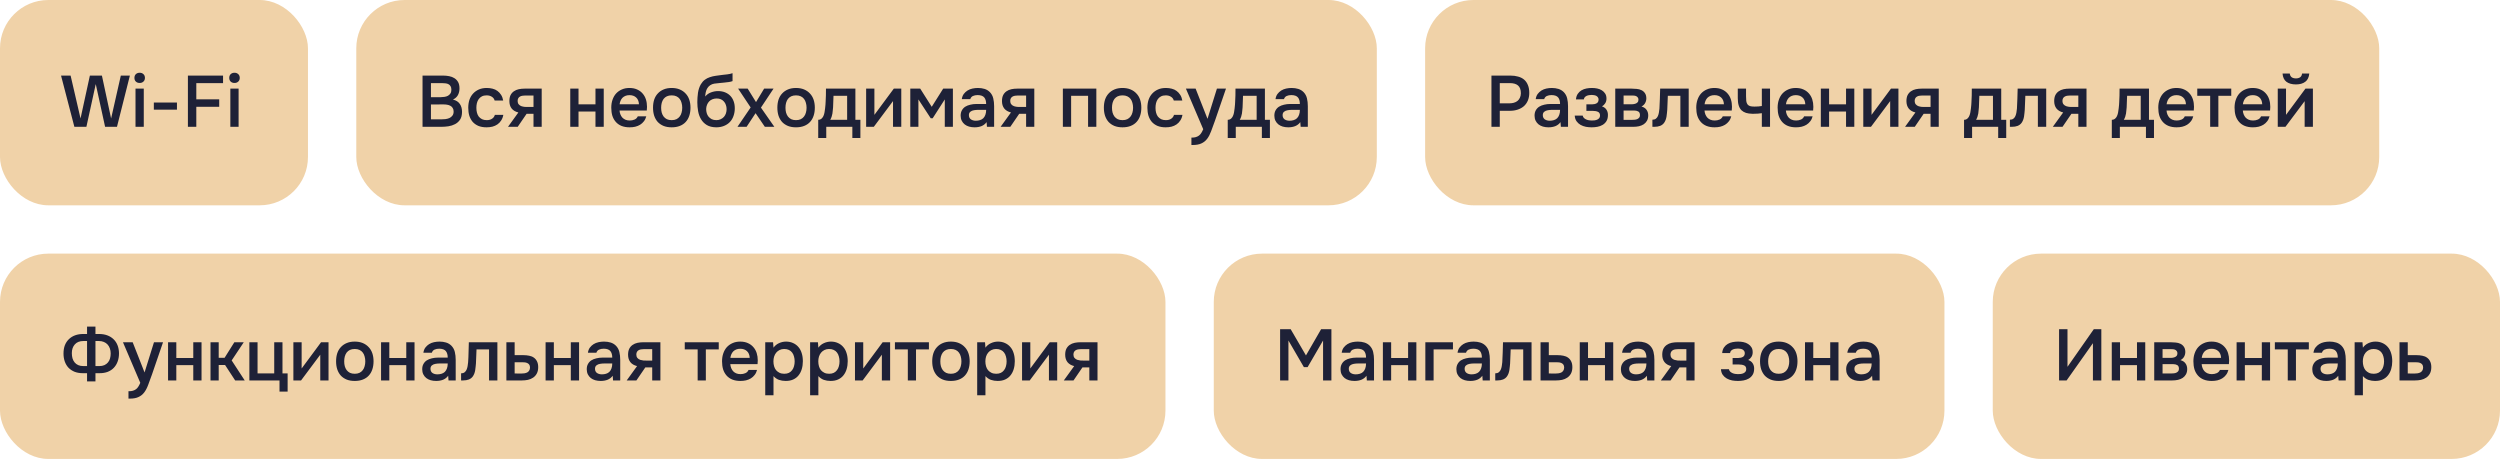
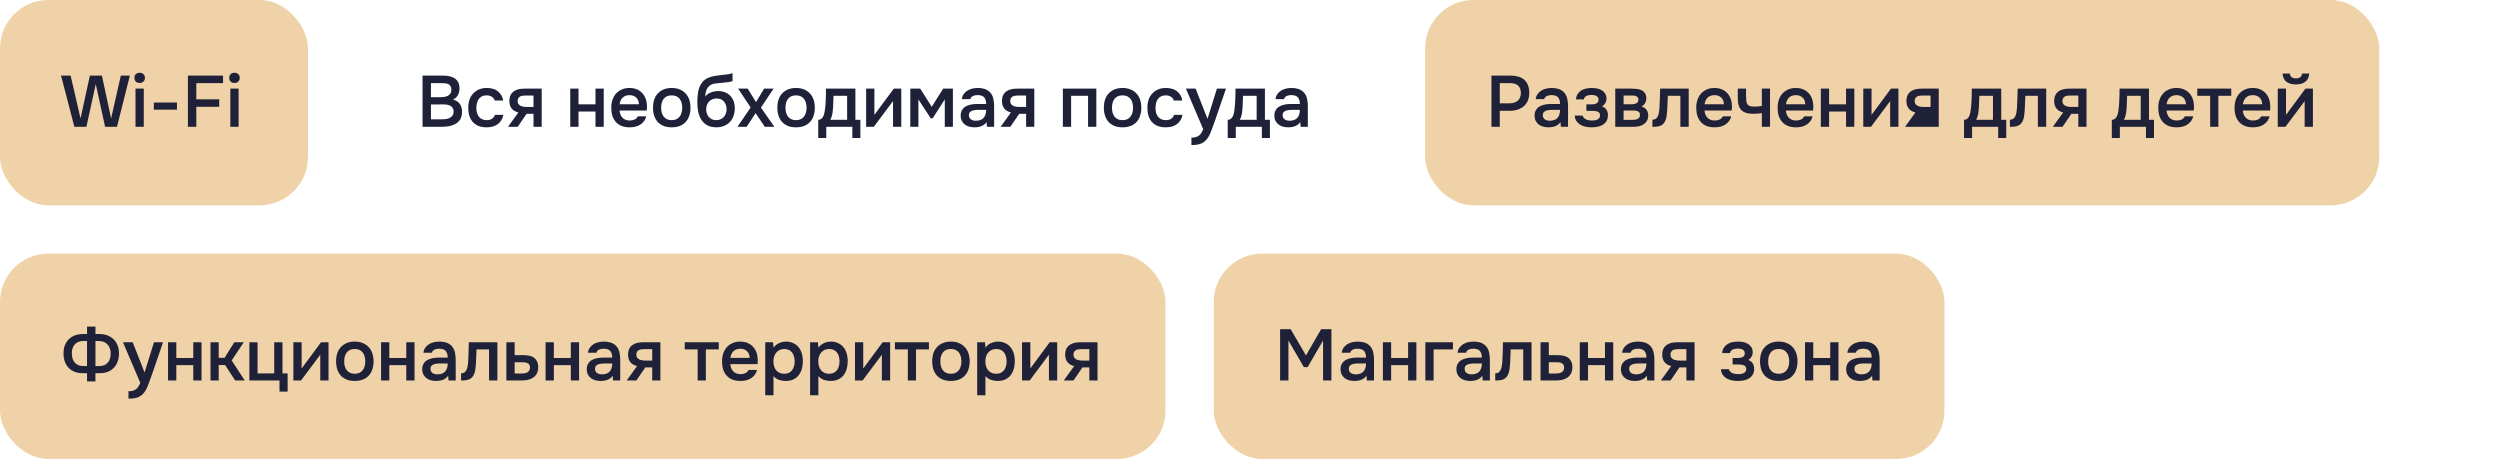
<svg xmlns="http://www.w3.org/2000/svg" width="414" height="76" viewBox="0 0 414 76" fill="none">
  <rect width="51" height="34" rx="8" fill="#F0D2A8" />
  <path d="M16.876 12.516L18.4 19.62L20.008 12.516H21.508L19.372 21H17.404L15.856 13.92L14.308 21H12.316L10.108 12.516H11.692L13.336 19.62L14.884 12.516H16.876ZM23.137 12.048C23.385 12.048 23.589 12.124 23.749 12.276C23.917 12.428 24.001 12.636 24.001 12.9C24.001 13.156 23.917 13.36 23.749 13.512C23.589 13.664 23.385 13.74 23.137 13.74C22.873 13.74 22.661 13.664 22.501 13.512C22.341 13.36 22.261 13.156 22.261 12.9C22.261 12.636 22.341 12.428 22.501 12.276C22.661 12.124 22.873 12.048 23.137 12.048ZM22.441 21V14.676H23.809V21H22.441ZM25.476 16.98H29.304V18.156H25.476V16.98ZM31.117 21V12.516H36.937V13.764H32.509V16.452H36.301V17.688H32.509V21H31.117ZM38.84 12.048C39.088 12.048 39.292 12.124 39.452 12.276C39.62 12.428 39.704 12.636 39.704 12.9C39.704 13.156 39.62 13.36 39.452 13.512C39.292 13.664 39.088 13.74 38.84 13.74C38.576 13.74 38.364 13.664 38.204 13.512C38.044 13.36 37.964 13.156 37.964 12.9C37.964 12.636 38.044 12.428 38.204 12.276C38.364 12.124 38.576 12.048 38.84 12.048ZM38.144 21V14.676H39.512V21H38.144Z" fill="#1E2137" />
-   <rect x="59" width="169" height="34" rx="8" fill="#F0D2A8" />
  <path d="M69.972 21V12.516H73.344C73.704 12.516 74.048 12.548 74.376 12.612C74.712 12.676 75.004 12.788 75.252 12.948C75.508 13.108 75.712 13.324 75.864 13.596C76.016 13.868 76.092 14.216 76.092 14.64C76.092 15.048 76.008 15.412 75.84 15.732C75.672 16.052 75.396 16.304 75.012 16.488C75.532 16.616 75.912 16.86 76.152 17.22C76.392 17.572 76.512 18.004 76.512 18.516C76.512 19.052 76.404 19.484 76.188 19.812C75.972 20.132 75.696 20.38 75.36 20.556C75.024 20.732 74.652 20.852 74.244 20.916C73.844 20.972 73.46 21 73.092 21H69.972ZM71.364 13.764V16.092H72.984C73.184 16.092 73.388 16.076 73.596 16.044C73.812 16.012 74.004 15.952 74.172 15.864C74.34 15.768 74.476 15.644 74.58 15.492C74.692 15.332 74.748 15.124 74.748 14.868C74.748 14.62 74.704 14.424 74.616 14.28C74.528 14.128 74.412 14.016 74.268 13.944C74.124 13.864 73.956 13.816 73.764 13.8C73.58 13.776 73.388 13.764 73.188 13.764H71.364ZM71.364 19.764H73.068C73.284 19.764 73.512 19.752 73.752 19.728C74 19.696 74.224 19.636 74.424 19.548C74.624 19.452 74.788 19.32 74.916 19.152C75.052 18.984 75.12 18.756 75.12 18.468C75.12 18.228 75.068 18.032 74.964 17.88C74.868 17.72 74.74 17.6 74.58 17.52C74.42 17.432 74.24 17.372 74.04 17.34C73.848 17.308 73.652 17.292 73.452 17.292C73.276 17.292 73.1 17.292 72.924 17.292L71.892 17.304C71.716 17.304 71.54 17.304 71.364 17.304V19.764ZM80.567 21.084C80.063 21.084 79.619 21.008 79.235 20.856C78.859 20.696 78.543 20.476 78.287 20.196C78.039 19.908 77.851 19.568 77.723 19.176C77.603 18.776 77.543 18.336 77.543 17.856C77.543 17.376 77.607 16.936 77.735 16.536C77.871 16.136 78.071 15.792 78.335 15.504C78.599 15.216 78.919 14.988 79.295 14.82C79.671 14.652 80.107 14.568 80.603 14.568C80.955 14.568 81.279 14.608 81.575 14.688C81.879 14.76 82.147 14.884 82.379 15.06C82.611 15.228 82.811 15.444 82.979 15.708C83.147 15.964 83.263 16.276 83.327 16.644H81.911C81.839 16.372 81.683 16.164 81.443 16.02C81.211 15.868 80.923 15.792 80.579 15.792C80.275 15.792 80.015 15.848 79.799 15.96C79.583 16.072 79.407 16.224 79.271 16.416C79.135 16.608 79.035 16.832 78.971 17.088C78.915 17.336 78.887 17.596 78.887 17.868C78.887 18.148 78.919 18.412 78.983 18.66C79.047 18.908 79.147 19.124 79.283 19.308C79.427 19.484 79.607 19.628 79.823 19.74C80.039 19.844 80.299 19.896 80.603 19.896C80.963 19.896 81.259 19.816 81.491 19.656C81.731 19.496 81.883 19.284 81.947 19.02H83.351C83.287 19.38 83.167 19.692 82.991 19.956C82.823 20.22 82.615 20.436 82.367 20.604C82.119 20.772 81.843 20.896 81.539 20.976C81.235 21.048 80.911 21.084 80.567 21.084ZM89.705 21H88.349V18.84H87.209L85.733 21H84.125L85.841 18.624C85.353 18.504 84.981 18.284 84.725 17.964C84.477 17.644 84.353 17.236 84.353 16.74C84.353 16.348 84.417 16.02 84.545 15.756C84.681 15.492 84.865 15.28 85.097 15.12C85.337 14.952 85.609 14.836 85.913 14.772C86.217 14.708 86.545 14.676 86.897 14.676H89.705V21ZM88.349 15.816H86.993C86.841 15.816 86.689 15.828 86.537 15.852C86.385 15.868 86.245 15.912 86.117 15.984C85.997 16.048 85.901 16.14 85.829 16.26C85.757 16.38 85.721 16.524 85.721 16.692C85.721 16.716 85.721 16.736 85.721 16.752C85.721 16.96 85.781 17.136 85.901 17.28C86.021 17.424 86.177 17.528 86.369 17.592C86.561 17.648 86.737 17.684 86.897 17.7C87.057 17.708 87.217 17.712 87.377 17.712H88.349V15.816ZM94.435 21V14.676H95.803V17.28H98.611V14.676H99.979V21H98.611V18.468H95.803V21H94.435ZM102.595 18.3C102.611 18.532 102.659 18.748 102.739 18.948C102.819 19.148 102.927 19.324 103.063 19.476C103.199 19.62 103.367 19.736 103.567 19.824C103.775 19.912 104.015 19.956 104.287 19.956C104.575 19.956 104.839 19.904 105.079 19.8C105.327 19.696 105.507 19.516 105.619 19.26H107.023C106.943 19.58 106.811 19.856 106.627 20.088C106.451 20.32 106.239 20.512 105.991 20.664C105.751 20.808 105.483 20.916 105.187 20.988C104.899 21.052 104.591 21.084 104.263 21.084C103.759 21.084 103.315 21.008 102.931 20.856C102.555 20.704 102.239 20.484 101.983 20.196C101.727 19.908 101.535 19.568 101.407 19.176C101.287 18.776 101.227 18.328 101.227 17.832C101.227 17.352 101.295 16.916 101.431 16.524C101.567 16.124 101.763 15.78 102.019 15.492C102.283 15.204 102.599 14.98 102.967 14.82C103.335 14.652 103.755 14.568 104.227 14.568C104.723 14.568 105.151 14.652 105.511 14.82C105.871 14.98 106.171 15.2 106.411 15.48C106.659 15.76 106.843 16.088 106.963 16.464C107.083 16.84 107.143 17.248 107.143 17.688C107.143 17.896 107.131 18.1 107.107 18.3H102.595ZM105.811 17.268C105.787 16.772 105.631 16.396 105.343 16.14C105.063 15.884 104.695 15.756 104.239 15.756C103.983 15.756 103.759 15.796 103.567 15.876C103.375 15.956 103.211 16.064 103.075 16.2C102.947 16.336 102.843 16.496 102.763 16.68C102.683 16.864 102.631 17.06 102.607 17.268H105.811ZM111.225 14.568C111.729 14.568 112.173 14.648 112.557 14.808C112.941 14.968 113.265 15.192 113.529 15.48C113.801 15.76 114.005 16.1 114.141 16.5C114.277 16.9 114.345 17.344 114.345 17.832C114.345 18.328 114.277 18.776 114.141 19.176C114.013 19.568 113.817 19.908 113.553 20.196C113.289 20.484 112.961 20.704 112.569 20.856C112.185 21.008 111.737 21.084 111.225 21.084C110.721 21.084 110.277 21.008 109.893 20.856C109.509 20.696 109.185 20.476 108.921 20.196C108.665 19.908 108.469 19.564 108.333 19.164C108.205 18.764 108.141 18.32 108.141 17.832C108.141 17.344 108.205 16.9 108.333 16.5C108.469 16.1 108.669 15.76 108.933 15.48C109.197 15.192 109.521 14.968 109.905 14.808C110.289 14.648 110.729 14.568 111.225 14.568ZM111.225 19.896C111.537 19.896 111.801 19.844 112.017 19.74C112.241 19.628 112.421 19.48 112.557 19.296C112.701 19.112 112.805 18.896 112.869 18.648C112.941 18.4 112.977 18.132 112.977 17.844C112.977 17.556 112.941 17.288 112.869 17.04C112.805 16.784 112.701 16.564 112.557 16.38C112.421 16.196 112.241 16.052 112.017 15.948C111.801 15.844 111.537 15.792 111.225 15.792C110.921 15.792 110.657 15.844 110.433 15.948C110.217 16.052 110.037 16.196 109.893 16.38C109.757 16.564 109.653 16.784 109.581 17.04C109.517 17.288 109.485 17.556 109.485 17.844C109.485 18.132 109.517 18.4 109.581 18.648C109.653 18.896 109.757 19.112 109.893 19.296C110.037 19.48 110.217 19.628 110.433 19.74C110.657 19.844 110.921 19.896 111.225 19.896ZM116.785 15.984C117.041 15.664 117.361 15.436 117.745 15.3C118.129 15.156 118.517 15.084 118.909 15.084C119.341 15.084 119.725 15.152 120.061 15.288C120.405 15.424 120.697 15.616 120.937 15.864C121.177 16.112 121.361 16.412 121.489 16.764C121.617 17.108 121.681 17.496 121.681 17.928C121.681 18.392 121.609 18.82 121.465 19.212C121.329 19.604 121.125 19.94 120.853 20.22C120.589 20.492 120.265 20.704 119.881 20.856C119.505 21.008 119.077 21.084 118.597 21.084C117.965 21.076 117.445 20.948 117.037 20.7C116.637 20.452 116.321 20.132 116.089 19.74C115.857 19.348 115.697 18.908 115.609 18.42C115.521 17.924 115.477 17.424 115.477 16.92C115.477 16.416 115.513 15.9 115.585 15.372C115.665 14.844 115.821 14.376 116.053 13.968C116.245 13.648 116.465 13.396 116.713 13.212C116.969 13.02 117.249 12.876 117.553 12.78C117.857 12.676 118.181 12.6 118.525 12.552C118.869 12.504 119.225 12.456 119.593 12.408C119.873 12.376 120.157 12.344 120.445 12.312C120.741 12.28 121.029 12.216 121.309 12.12V13.428C121.165 13.492 120.965 13.544 120.709 13.584C120.453 13.616 120.181 13.648 119.893 13.68C119.605 13.704 119.321 13.732 119.041 13.764C118.761 13.788 118.513 13.816 118.297 13.848C118.041 13.888 117.813 13.976 117.613 14.112C117.421 14.24 117.265 14.4 117.145 14.592C117.025 14.776 116.937 14.992 116.881 15.24C116.825 15.48 116.793 15.728 116.785 15.984ZM118.633 19.896C118.905 19.896 119.145 19.844 119.353 19.74C119.569 19.636 119.749 19.504 119.893 19.344C120.037 19.176 120.145 18.984 120.217 18.768C120.289 18.544 120.325 18.312 120.325 18.072C120.325 17.824 120.285 17.592 120.205 17.376C120.133 17.152 120.025 16.964 119.881 16.812C119.745 16.652 119.577 16.528 119.377 16.44C119.177 16.352 118.949 16.308 118.693 16.308C118.429 16.308 118.189 16.352 117.973 16.44C117.765 16.52 117.585 16.64 117.433 16.8C117.289 16.952 117.173 17.136 117.085 17.352C116.997 17.568 116.949 17.8 116.941 18.048C116.941 18.288 116.973 18.52 117.037 18.744C117.101 18.96 117.201 19.152 117.337 19.32C117.481 19.488 117.657 19.628 117.865 19.74C118.081 19.844 118.337 19.896 118.633 19.896ZM126.66 21L125.124 18.744L123.636 21H122.124L124.308 17.796L122.232 14.676H123.816L125.196 16.908L126.54 14.676H128.1L126.012 17.82L128.232 21H126.66ZM131.815 14.568C132.319 14.568 132.763 14.648 133.147 14.808C133.531 14.968 133.855 15.192 134.119 15.48C134.391 15.76 134.595 16.1 134.731 16.5C134.867 16.9 134.935 17.344 134.935 17.832C134.935 18.328 134.867 18.776 134.731 19.176C134.603 19.568 134.407 19.908 134.143 20.196C133.879 20.484 133.551 20.704 133.159 20.856C132.775 21.008 132.327 21.084 131.815 21.084C131.311 21.084 130.867 21.008 130.483 20.856C130.099 20.696 129.775 20.476 129.511 20.196C129.255 19.908 129.059 19.564 128.923 19.164C128.795 18.764 128.731 18.32 128.731 17.832C128.731 17.344 128.795 16.9 128.923 16.5C129.059 16.1 129.259 15.76 129.523 15.48C129.787 15.192 130.111 14.968 130.495 14.808C130.879 14.648 131.319 14.568 131.815 14.568ZM131.815 19.896C132.127 19.896 132.391 19.844 132.607 19.74C132.831 19.628 133.011 19.48 133.147 19.296C133.291 19.112 133.395 18.896 133.459 18.648C133.531 18.4 133.567 18.132 133.567 17.844C133.567 17.556 133.531 17.288 133.459 17.04C133.395 16.784 133.291 16.564 133.147 16.38C133.011 16.196 132.831 16.052 132.607 15.948C132.391 15.844 132.127 15.792 131.815 15.792C131.511 15.792 131.247 15.844 131.023 15.948C130.807 16.052 130.627 16.196 130.483 16.38C130.347 16.564 130.243 16.784 130.171 17.04C130.107 17.288 130.075 17.556 130.075 17.844C130.075 18.132 130.107 18.4 130.171 18.648C130.243 18.896 130.347 19.112 130.483 19.296C130.627 19.48 130.807 19.628 131.023 19.74C131.247 19.844 131.511 19.896 131.815 19.896ZM136.721 16.932C136.745 16.548 136.761 16.176 136.769 15.816C136.777 15.448 136.781 15.068 136.781 14.676H141.653V19.836H142.481V22.848H141.149V21H136.829V22.848H135.497V19.836C135.729 19.836 135.921 19.764 136.073 19.62C136.233 19.468 136.341 19.3 136.397 19.116C136.453 18.988 136.501 18.816 136.541 18.6C136.581 18.376 136.613 18.156 136.637 17.94C136.661 17.724 136.681 17.524 136.697 17.34C136.713 17.156 136.721 17.02 136.721 16.932ZM140.285 15.864H138.029C138.013 16.152 138.001 16.464 137.993 16.8C137.985 17.136 137.973 17.46 137.957 17.772C137.941 17.924 137.925 18.088 137.909 18.264C137.901 18.44 137.881 18.62 137.849 18.804C137.817 18.98 137.773 19.156 137.717 19.332C137.661 19.508 137.585 19.676 137.489 19.836H140.285V15.864ZM144.704 21H143.432V14.676H144.8V19.02L148.016 14.676H149.252V21H147.884V16.74C147.876 16.756 146.816 18.176 144.704 21ZM150.744 14.676H152.388L154.296 17.688L156.192 14.676H157.8V21H156.456V16.464L154.452 19.584H154.128L152.088 16.464V21H150.744V14.676ZM163.379 20.22C163.171 20.516 162.895 20.736 162.551 20.88C162.207 21.016 161.823 21.084 161.399 21.084C161.063 21.084 160.755 21.044 160.475 20.964C160.203 20.884 159.963 20.764 159.755 20.604C159.547 20.436 159.383 20.232 159.263 19.992C159.143 19.744 159.083 19.464 159.083 19.152C159.083 18.808 159.151 18.516 159.287 18.276C159.423 18.028 159.607 17.828 159.839 17.676C160.079 17.524 160.359 17.412 160.679 17.34C160.999 17.26 161.335 17.22 161.687 17.22H163.307C163.307 16.756 163.203 16.396 162.995 16.14C162.787 15.884 162.423 15.752 161.903 15.744C161.599 15.744 161.335 15.796 161.111 15.9C160.895 16.004 160.751 16.176 160.679 16.416H159.275C159.323 16.08 159.431 15.796 159.599 15.564C159.775 15.332 159.983 15.14 160.223 14.988C160.471 14.836 160.743 14.728 161.039 14.664C161.343 14.6 161.647 14.568 161.951 14.568C162.343 14.568 162.707 14.62 163.043 14.724C163.379 14.828 163.671 15.004 163.919 15.252C164.199 15.54 164.387 15.884 164.483 16.284C164.579 16.684 164.627 17.12 164.627 17.592V21H163.439L163.379 20.22ZM163.307 18.192H161.987C161.755 18.192 161.523 18.212 161.291 18.252C161.059 18.284 160.859 18.368 160.691 18.504C160.531 18.632 160.451 18.82 160.451 19.068C160.451 19.372 160.559 19.604 160.775 19.764C160.999 19.916 161.271 19.992 161.591 19.992C161.839 19.992 162.067 19.96 162.275 19.896C162.491 19.832 162.675 19.728 162.827 19.584C162.979 19.432 163.095 19.244 163.175 19.02C163.263 18.788 163.307 18.512 163.307 18.192ZM171.28 21H169.924V18.84H168.784L167.308 21H165.7L167.416 18.624C166.928 18.504 166.556 18.284 166.3 17.964C166.052 17.644 165.928 17.236 165.928 16.74C165.928 16.348 165.992 16.02 166.12 15.756C166.256 15.492 166.44 15.28 166.672 15.12C166.912 14.952 167.184 14.836 167.488 14.772C167.792 14.708 168.12 14.676 168.472 14.676H171.28V21ZM169.924 15.816H168.568C168.416 15.816 168.264 15.828 168.112 15.852C167.96 15.868 167.82 15.912 167.692 15.984C167.572 16.048 167.476 16.14 167.404 16.26C167.332 16.38 167.296 16.524 167.296 16.692C167.296 16.716 167.296 16.736 167.296 16.752C167.296 16.96 167.356 17.136 167.476 17.28C167.596 17.424 167.752 17.528 167.944 17.592C168.136 17.648 168.312 17.684 168.472 17.7C168.632 17.708 168.792 17.712 168.952 17.712H169.924V15.816ZM176.01 21V14.676H181.554V21H180.186V15.864H177.378V21H176.01ZM185.885 14.568C186.389 14.568 186.833 14.648 187.217 14.808C187.601 14.968 187.925 15.192 188.189 15.48C188.461 15.76 188.665 16.1 188.801 16.5C188.937 16.9 189.005 17.344 189.005 17.832C189.005 18.328 188.937 18.776 188.801 19.176C188.673 19.568 188.477 19.908 188.213 20.196C187.949 20.484 187.621 20.704 187.229 20.856C186.845 21.008 186.397 21.084 185.885 21.084C185.381 21.084 184.937 21.008 184.553 20.856C184.169 20.696 183.845 20.476 183.581 20.196C183.325 19.908 183.129 19.564 182.993 19.164C182.865 18.764 182.801 18.32 182.801 17.832C182.801 17.344 182.865 16.9 182.993 16.5C183.129 16.1 183.329 15.76 183.593 15.48C183.857 15.192 184.181 14.968 184.565 14.808C184.949 14.648 185.389 14.568 185.885 14.568ZM185.885 19.896C186.197 19.896 186.461 19.844 186.677 19.74C186.901 19.628 187.081 19.48 187.217 19.296C187.361 19.112 187.465 18.896 187.529 18.648C187.601 18.4 187.637 18.132 187.637 17.844C187.637 17.556 187.601 17.288 187.529 17.04C187.465 16.784 187.361 16.564 187.217 16.38C187.081 16.196 186.901 16.052 186.677 15.948C186.461 15.844 186.197 15.792 185.885 15.792C185.581 15.792 185.317 15.844 185.093 15.948C184.877 16.052 184.697 16.196 184.553 16.38C184.417 16.564 184.313 16.784 184.241 17.04C184.177 17.288 184.145 17.556 184.145 17.844C184.145 18.132 184.177 18.4 184.241 18.648C184.313 18.896 184.417 19.112 184.553 19.296C184.697 19.48 184.877 19.628 185.093 19.74C185.317 19.844 185.581 19.896 185.885 19.896ZM193.032 21.084C192.528 21.084 192.084 21.008 191.7 20.856C191.324 20.696 191.008 20.476 190.752 20.196C190.504 19.908 190.316 19.568 190.188 19.176C190.068 18.776 190.008 18.336 190.008 17.856C190.008 17.376 190.072 16.936 190.2 16.536C190.336 16.136 190.536 15.792 190.8 15.504C191.064 15.216 191.384 14.988 191.76 14.82C192.136 14.652 192.572 14.568 193.068 14.568C193.42 14.568 193.744 14.608 194.04 14.688C194.344 14.76 194.612 14.884 194.844 15.06C195.076 15.228 195.276 15.444 195.444 15.708C195.612 15.964 195.728 16.276 195.792 16.644H194.376C194.304 16.372 194.148 16.164 193.908 16.02C193.676 15.868 193.388 15.792 193.044 15.792C192.74 15.792 192.48 15.848 192.264 15.96C192.048 16.072 191.872 16.224 191.736 16.416C191.6 16.608 191.5 16.832 191.436 17.088C191.38 17.336 191.352 17.596 191.352 17.868C191.352 18.148 191.384 18.412 191.448 18.66C191.512 18.908 191.612 19.124 191.748 19.308C191.892 19.484 192.072 19.628 192.288 19.74C192.504 19.844 192.764 19.896 193.068 19.896C193.428 19.896 193.724 19.816 193.956 19.656C194.196 19.496 194.348 19.284 194.412 19.02H195.816C195.752 19.38 195.632 19.692 195.456 19.956C195.288 20.22 195.08 20.436 194.832 20.604C194.584 20.772 194.308 20.896 194.004 20.976C193.7 21.048 193.376 21.084 193.032 21.084ZM201.522 14.676H203.022L201.198 19.992C200.966 20.648 200.754 21.228 200.562 21.732C200.378 22.236 200.158 22.656 199.902 22.992C199.646 23.328 199.33 23.58 198.954 23.748C198.586 23.924 198.102 24.012 197.502 24.012H197.298V22.788C197.33 22.788 197.362 22.788 197.394 22.788C197.634 22.788 197.846 22.76 198.03 22.704C198.222 22.648 198.394 22.564 198.546 22.452C198.698 22.34 198.83 22.192 198.942 22.008C199.054 21.832 199.158 21.628 199.254 21.396L196.386 14.676H197.994L199.962 19.68L201.522 14.676ZM204.537 16.932C204.561 16.548 204.577 16.176 204.585 15.816C204.593 15.448 204.597 15.068 204.597 14.676H209.469V19.836H210.297V22.848H208.965V21H204.645V22.848H203.313V19.836C203.545 19.836 203.737 19.764 203.889 19.62C204.049 19.468 204.157 19.3 204.213 19.116C204.269 18.988 204.317 18.816 204.357 18.6C204.397 18.376 204.429 18.156 204.453 17.94C204.477 17.724 204.497 17.524 204.513 17.34C204.529 17.156 204.537 17.02 204.537 16.932ZM208.101 15.864H205.845C205.829 16.152 205.817 16.464 205.809 16.8C205.801 17.136 205.789 17.46 205.773 17.772C205.757 17.924 205.741 18.088 205.725 18.264C205.717 18.44 205.697 18.62 205.665 18.804C205.633 18.98 205.589 19.156 205.533 19.332C205.477 19.508 205.401 19.676 205.305 19.836H208.101V15.864ZM215.328 20.22C215.12 20.516 214.844 20.736 214.5 20.88C214.156 21.016 213.772 21.084 213.348 21.084C213.012 21.084 212.704 21.044 212.424 20.964C212.152 20.884 211.912 20.764 211.704 20.604C211.496 20.436 211.332 20.232 211.212 19.992C211.092 19.744 211.032 19.464 211.032 19.152C211.032 18.808 211.1 18.516 211.236 18.276C211.372 18.028 211.556 17.828 211.788 17.676C212.028 17.524 212.308 17.412 212.628 17.34C212.948 17.26 213.284 17.22 213.636 17.22H215.256C215.256 16.756 215.152 16.396 214.944 16.14C214.736 15.884 214.372 15.752 213.852 15.744C213.548 15.744 213.284 15.796 213.06 15.9C212.844 16.004 212.7 16.176 212.628 16.416H211.224C211.272 16.08 211.38 15.796 211.548 15.564C211.724 15.332 211.932 15.14 212.172 14.988C212.42 14.836 212.692 14.728 212.988 14.664C213.292 14.6 213.596 14.568 213.9 14.568C214.292 14.568 214.656 14.62 214.992 14.724C215.328 14.828 215.62 15.004 215.868 15.252C216.148 15.54 216.336 15.884 216.432 16.284C216.528 16.684 216.576 17.12 216.576 17.592V21H215.388L215.328 20.22ZM215.256 18.192H213.936C213.704 18.192 213.472 18.212 213.24 18.252C213.008 18.284 212.808 18.368 212.64 18.504C212.48 18.632 212.4 18.82 212.4 19.068C212.4 19.372 212.508 19.604 212.724 19.764C212.948 19.916 213.22 19.992 213.54 19.992C213.788 19.992 214.016 19.96 214.224 19.896C214.44 19.832 214.624 19.728 214.776 19.584C214.928 19.432 215.044 19.244 215.124 19.02C215.212 18.788 215.256 18.512 215.256 18.192Z" fill="#1E2137" />
-   <rect x="330" y="42" width="84" height="34" rx="8" fill="#F0D2A8" />
-   <path d="M340.984 63V54.516H342.376V60.744L346.732 54.516H347.98V63H346.588V56.832L342.232 63H340.984ZM349.709 63V56.676H351.077V59.28H353.885V56.676H355.253V63H353.885V60.468H351.077V63H349.709ZM356.74 56.676H359.44C359.72 56.676 360.004 56.692 360.292 56.724C360.58 56.748 360.84 56.816 361.072 56.928C361.312 57.04 361.504 57.204 361.648 57.42C361.8 57.628 361.88 57.912 361.888 58.272C361.888 58.552 361.824 58.812 361.696 59.052C361.568 59.292 361.364 59.488 361.084 59.64C361.468 59.744 361.748 59.928 361.924 60.192C362.108 60.448 362.2 60.756 362.2 61.116C362.2 61.452 362.132 61.744 361.996 61.992C361.86 62.232 361.68 62.428 361.456 62.58C361.232 62.724 360.972 62.832 360.676 62.904C360.38 62.968 360.068 63 359.74 63H356.74V56.676ZM358.12 57.816V59.268H358.948C359.132 59.268 359.32 59.268 359.512 59.268C359.712 59.26 359.888 59.232 360.04 59.184C360.2 59.136 360.328 59.06 360.424 58.956C360.528 58.852 360.58 58.704 360.58 58.512C360.58 58.344 360.54 58.216 360.46 58.128C360.388 58.032 360.296 57.96 360.184 57.912C360.072 57.864 359.944 57.836 359.8 57.828C359.664 57.82 359.536 57.816 359.416 57.816H358.12ZM359.512 61.848C359.672 61.848 359.828 61.84 359.98 61.824C360.14 61.808 360.28 61.772 360.4 61.716C360.528 61.652 360.632 61.572 360.712 61.476C360.792 61.372 360.832 61.236 360.832 61.068C360.832 60.764 360.736 60.56 360.544 60.456C360.36 60.352 360.132 60.3 359.86 60.3H358.12V61.848H359.512ZM364.595 60.3C364.611 60.532 364.659 60.748 364.739 60.948C364.819 61.148 364.927 61.324 365.063 61.476C365.199 61.62 365.367 61.736 365.567 61.824C365.775 61.912 366.015 61.956 366.287 61.956C366.575 61.956 366.839 61.904 367.079 61.8C367.327 61.696 367.507 61.516 367.619 61.26H369.023C368.943 61.58 368.811 61.856 368.627 62.088C368.451 62.32 368.239 62.512 367.991 62.664C367.751 62.808 367.483 62.916 367.187 62.988C366.899 63.052 366.591 63.084 366.263 63.084C365.759 63.084 365.315 63.008 364.931 62.856C364.555 62.704 364.239 62.484 363.983 62.196C363.727 61.908 363.535 61.568 363.407 61.176C363.287 60.776 363.227 60.328 363.227 59.832C363.227 59.352 363.295 58.916 363.431 58.524C363.567 58.124 363.763 57.78 364.019 57.492C364.283 57.204 364.599 56.98 364.967 56.82C365.335 56.652 365.755 56.568 366.227 56.568C366.723 56.568 367.151 56.652 367.511 56.82C367.871 56.98 368.171 57.2 368.411 57.48C368.659 57.76 368.843 58.088 368.963 58.464C369.083 58.84 369.143 59.248 369.143 59.688C369.143 59.896 369.131 60.1 369.107 60.3H364.595ZM367.811 59.268C367.787 58.772 367.631 58.396 367.343 58.14C367.063 57.884 366.695 57.756 366.239 57.756C365.983 57.756 365.759 57.796 365.567 57.876C365.375 57.956 365.211 58.064 365.075 58.2C364.947 58.336 364.843 58.496 364.763 58.68C364.683 58.864 364.631 59.06 364.607 59.268H367.811ZM370.381 63V56.676H371.749V59.28H374.557V56.676H375.925V63H374.557V60.468H371.749V63H370.381ZM382.344 56.676V57.864H380.208V63H378.852V57.864H376.716V56.676H382.344ZM387.211 62.22C387.003 62.516 386.727 62.736 386.383 62.88C386.039 63.016 385.655 63.084 385.231 63.084C384.895 63.084 384.587 63.044 384.307 62.964C384.035 62.884 383.795 62.764 383.587 62.604C383.379 62.436 383.215 62.232 383.095 61.992C382.975 61.744 382.915 61.464 382.915 61.152C382.915 60.808 382.983 60.516 383.119 60.276C383.255 60.028 383.439 59.828 383.671 59.676C383.911 59.524 384.191 59.412 384.511 59.34C384.831 59.26 385.167 59.22 385.519 59.22H387.139C387.139 58.756 387.035 58.396 386.827 58.14C386.619 57.884 386.255 57.752 385.735 57.744C385.431 57.744 385.167 57.796 384.943 57.9C384.727 58.004 384.583 58.176 384.511 58.416H383.107C383.155 58.08 383.263 57.796 383.431 57.564C383.607 57.332 383.815 57.14 384.055 56.988C384.303 56.836 384.575 56.728 384.871 56.664C385.175 56.6 385.479 56.568 385.783 56.568C386.175 56.568 386.539 56.62 386.875 56.724C387.211 56.828 387.503 57.004 387.751 57.252C388.031 57.54 388.219 57.884 388.315 58.284C388.411 58.684 388.459 59.12 388.459 59.592V63H387.271L387.211 62.22ZM387.139 60.192H385.819C385.587 60.192 385.355 60.212 385.123 60.252C384.891 60.284 384.691 60.368 384.523 60.504C384.363 60.632 384.283 60.82 384.283 61.068C384.283 61.372 384.391 61.604 384.607 61.764C384.831 61.916 385.103 61.992 385.423 61.992C385.671 61.992 385.899 61.96 386.107 61.896C386.323 61.832 386.507 61.728 386.659 61.584C386.811 61.432 386.927 61.244 387.007 61.02C387.095 60.788 387.139 60.512 387.139 60.192ZM391.296 65.46H389.928V56.676H391.224L391.296 57.576C391.528 57.248 391.828 57 392.196 56.832C392.572 56.656 392.964 56.568 393.372 56.568C393.804 56.568 394.192 56.648 394.536 56.808C394.88 56.96 395.172 57.176 395.412 57.456C395.66 57.736 395.844 58.076 395.964 58.476C396.092 58.868 396.156 59.316 396.156 59.82C396.156 60.292 396.096 60.728 395.976 61.128C395.856 61.528 395.676 61.876 395.436 62.172C395.204 62.46 394.912 62.684 394.56 62.844C394.216 63.004 393.796 63.084 393.3 63.084C392.916 63.084 392.548 63.024 392.196 62.904C391.852 62.776 391.552 62.568 391.296 62.28V65.46ZM393.084 61.896C393.38 61.896 393.636 61.844 393.852 61.74C394.068 61.628 394.244 61.48 394.38 61.296C394.524 61.112 394.628 60.896 394.692 60.648C394.764 60.4 394.8 60.132 394.8 59.844C394.8 59.556 394.764 59.288 394.692 59.04C394.628 58.784 394.524 58.564 394.38 58.38C394.244 58.196 394.064 58.052 393.84 57.948C393.624 57.844 393.364 57.792 393.06 57.792C392.788 57.792 392.536 57.848 392.304 57.96C392.08 58.072 391.892 58.22 391.74 58.404C391.588 58.588 391.472 58.808 391.392 59.064C391.32 59.312 391.284 59.568 391.284 59.832C391.284 60.12 391.32 60.392 391.392 60.648C391.464 60.896 391.572 61.112 391.716 61.296C391.868 61.472 392.056 61.616 392.28 61.728C392.504 61.84 392.772 61.896 393.084 61.896ZM397.357 56.676H398.725V58.812H400.141C400.509 58.812 400.841 58.844 401.137 58.908C401.441 58.964 401.701 59.072 401.917 59.232C402.141 59.392 402.313 59.6 402.433 59.856C402.561 60.112 402.625 60.428 402.625 60.804C402.625 61.228 402.545 61.584 402.385 61.872C402.233 62.152 402.029 62.376 401.773 62.544C401.525 62.712 401.241 62.832 400.921 62.904C400.601 62.968 400.277 63 399.949 63H397.357V56.676ZM399.793 61.86C399.977 61.86 400.157 61.848 400.333 61.824C400.517 61.792 400.673 61.744 400.801 61.68C400.937 61.608 401.045 61.508 401.125 61.38C401.213 61.252 401.261 61.084 401.269 60.876C401.269 60.652 401.221 60.48 401.125 60.36C401.029 60.24 400.909 60.152 400.765 60.096C400.621 60.04 400.461 60.008 400.285 60C400.117 59.992 399.961 59.988 399.817 59.988H398.725V61.848L399.793 61.86Z" fill="#1E2137" />
  <rect x="201" y="42" width="121" height="34" rx="8" fill="#F0D2A8" />
  <path d="M211.984 63V54.516H213.736L216.268 58.86L218.776 54.516H220.48V63H219.1V56.388L216.544 60.792H215.92L213.364 56.388V63H211.984ZM226.289 62.22C226.081 62.516 225.805 62.736 225.461 62.88C225.117 63.016 224.733 63.084 224.309 63.084C223.973 63.084 223.665 63.044 223.385 62.964C223.113 62.884 222.873 62.764 222.665 62.604C222.457 62.436 222.293 62.232 222.173 61.992C222.053 61.744 221.993 61.464 221.993 61.152C221.993 60.808 222.061 60.516 222.197 60.276C222.333 60.028 222.517 59.828 222.749 59.676C222.989 59.524 223.269 59.412 223.589 59.34C223.909 59.26 224.245 59.22 224.597 59.22H226.217C226.217 58.756 226.113 58.396 225.905 58.14C225.697 57.884 225.333 57.752 224.813 57.744C224.509 57.744 224.245 57.796 224.021 57.9C223.805 58.004 223.661 58.176 223.589 58.416H222.185C222.233 58.08 222.341 57.796 222.509 57.564C222.685 57.332 222.893 57.14 223.133 56.988C223.381 56.836 223.653 56.728 223.949 56.664C224.253 56.6 224.557 56.568 224.861 56.568C225.253 56.568 225.617 56.62 225.953 56.724C226.289 56.828 226.581 57.004 226.829 57.252C227.109 57.54 227.297 57.884 227.393 58.284C227.489 58.684 227.537 59.12 227.537 59.592V63H226.349L226.289 62.22ZM226.217 60.192H224.897C224.665 60.192 224.433 60.212 224.201 60.252C223.969 60.284 223.769 60.368 223.601 60.504C223.441 60.632 223.361 60.82 223.361 61.068C223.361 61.372 223.469 61.604 223.685 61.764C223.909 61.916 224.181 61.992 224.501 61.992C224.749 61.992 224.977 61.96 225.185 61.896C225.401 61.832 225.585 61.728 225.737 61.584C225.889 61.432 226.005 61.244 226.085 61.02C226.173 60.788 226.217 60.512 226.217 60.192ZM229.006 63V56.676H230.374V59.28H233.182V56.676H234.55V63H233.182V60.468H230.374V63H229.006ZM236.037 63V56.676H240.609V57.864H237.405V63H236.037ZM245.472 62.22C245.264 62.516 244.988 62.736 244.644 62.88C244.3 63.016 243.916 63.084 243.492 63.084C243.156 63.084 242.848 63.044 242.568 62.964C242.296 62.884 242.056 62.764 241.848 62.604C241.64 62.436 241.476 62.232 241.356 61.992C241.236 61.744 241.176 61.464 241.176 61.152C241.176 60.808 241.244 60.516 241.38 60.276C241.516 60.028 241.7 59.828 241.932 59.676C242.172 59.524 242.452 59.412 242.772 59.34C243.092 59.26 243.428 59.22 243.78 59.22H245.4C245.4 58.756 245.296 58.396 245.088 58.14C244.88 57.884 244.516 57.752 243.996 57.744C243.692 57.744 243.428 57.796 243.204 57.9C242.988 58.004 242.844 58.176 242.772 58.416H241.368C241.416 58.08 241.524 57.796 241.692 57.564C241.868 57.332 242.076 57.14 242.316 56.988C242.564 56.836 242.836 56.728 243.132 56.664C243.436 56.6 243.74 56.568 244.044 56.568C244.436 56.568 244.8 56.62 245.136 56.724C245.472 56.828 245.764 57.004 246.012 57.252C246.292 57.54 246.48 57.884 246.576 58.284C246.672 58.684 246.72 59.12 246.72 59.592V63H245.532L245.472 62.22ZM245.4 60.192H244.08C243.848 60.192 243.616 60.212 243.384 60.252C243.152 60.284 242.952 60.368 242.784 60.504C242.624 60.632 242.544 60.82 242.544 61.068C242.544 61.372 242.652 61.604 242.868 61.764C243.092 61.916 243.364 61.992 243.684 61.992C243.932 61.992 244.16 61.96 244.368 61.896C244.584 61.832 244.768 61.728 244.92 61.584C245.072 61.432 245.188 61.244 245.268 61.02C245.356 60.788 245.4 60.512 245.4 60.192ZM248.777 59.988C248.817 59.444 248.841 58.904 248.849 58.368C248.865 57.824 248.881 57.26 248.897 56.676H253.625V63H252.245V57.864H250.169C250.153 58.256 250.137 58.648 250.121 59.04C250.113 59.424 250.097 59.808 250.073 60.192C250.065 60.336 250.049 60.508 250.025 60.708C250.009 60.9 249.985 61.096 249.953 61.296C249.921 61.488 249.873 61.672 249.809 61.848C249.745 62.016 249.665 62.172 249.569 62.316C249.401 62.556 249.177 62.732 248.897 62.844C248.625 62.948 248.309 63 247.949 63H247.613V61.824C247.853 61.824 248.045 61.768 248.189 61.656C248.341 61.536 248.453 61.388 248.525 61.212C248.605 61.028 248.661 60.832 248.693 60.624C248.733 60.408 248.761 60.196 248.777 59.988ZM255.115 56.676H256.483V58.812H257.899C258.267 58.812 258.599 58.844 258.895 58.908C259.199 58.964 259.459 59.072 259.675 59.232C259.899 59.392 260.071 59.6 260.191 59.856C260.319 60.112 260.383 60.428 260.383 60.804C260.383 61.228 260.303 61.584 260.143 61.872C259.991 62.152 259.787 62.376 259.531 62.544C259.283 62.712 258.999 62.832 258.679 62.904C258.359 62.968 258.035 63 257.707 63H255.115V56.676ZM257.551 61.86C257.735 61.86 257.915 61.848 258.091 61.824C258.275 61.792 258.431 61.744 258.559 61.68C258.695 61.608 258.803 61.508 258.883 61.38C258.971 61.252 259.019 61.084 259.027 60.876C259.027 60.652 258.979 60.48 258.883 60.36C258.787 60.24 258.667 60.152 258.523 60.096C258.379 60.04 258.219 60.008 258.043 60C257.875 59.992 257.719 59.988 257.575 59.988H256.483V61.848L257.551 61.86ZM261.607 63V56.676H262.975V59.28H265.783V56.676H267.151V63H265.783V60.468H262.975V63H261.607ZM272.719 62.22C272.511 62.516 272.235 62.736 271.891 62.88C271.547 63.016 271.163 63.084 270.739 63.084C270.403 63.084 270.095 63.044 269.815 62.964C269.543 62.884 269.303 62.764 269.095 62.604C268.887 62.436 268.723 62.232 268.603 61.992C268.483 61.744 268.423 61.464 268.423 61.152C268.423 60.808 268.491 60.516 268.627 60.276C268.763 60.028 268.947 59.828 269.179 59.676C269.419 59.524 269.699 59.412 270.019 59.34C270.339 59.26 270.675 59.22 271.027 59.22H272.647C272.647 58.756 272.543 58.396 272.335 58.14C272.127 57.884 271.763 57.752 271.243 57.744C270.939 57.744 270.675 57.796 270.451 57.9C270.235 58.004 270.091 58.176 270.019 58.416H268.615C268.663 58.08 268.771 57.796 268.939 57.564C269.115 57.332 269.323 57.14 269.563 56.988C269.811 56.836 270.083 56.728 270.379 56.664C270.683 56.6 270.987 56.568 271.291 56.568C271.683 56.568 272.047 56.62 272.383 56.724C272.719 56.828 273.011 57.004 273.259 57.252C273.539 57.54 273.727 57.884 273.823 58.284C273.919 58.684 273.967 59.12 273.967 59.592V63H272.779L272.719 62.22ZM272.647 60.192H271.327C271.095 60.192 270.863 60.212 270.631 60.252C270.399 60.284 270.199 60.368 270.031 60.504C269.871 60.632 269.791 60.82 269.791 61.068C269.791 61.372 269.899 61.604 270.115 61.764C270.339 61.916 270.611 61.992 270.931 61.992C271.179 61.992 271.407 61.96 271.615 61.896C271.831 61.832 272.015 61.728 272.167 61.584C272.319 61.432 272.435 61.244 272.515 61.02C272.603 60.788 272.647 60.512 272.647 60.192ZM280.619 63H279.263V60.84H278.123L276.647 63H275.039L276.755 60.624C276.267 60.504 275.895 60.284 275.639 59.964C275.391 59.644 275.267 59.236 275.267 58.74C275.267 58.348 275.331 58.02 275.459 57.756C275.595 57.492 275.779 57.28 276.011 57.12C276.251 56.952 276.523 56.836 276.827 56.772C277.131 56.708 277.459 56.676 277.811 56.676H280.619V63ZM279.263 57.816H277.907C277.755 57.816 277.603 57.828 277.451 57.852C277.299 57.868 277.159 57.912 277.031 57.984C276.911 58.048 276.815 58.14 276.743 58.26C276.671 58.38 276.635 58.524 276.635 58.692C276.635 58.716 276.635 58.736 276.635 58.752C276.635 58.96 276.695 59.136 276.815 59.28C276.935 59.424 277.091 59.528 277.283 59.592C277.475 59.648 277.651 59.684 277.811 59.7C277.971 59.708 278.131 59.712 278.291 59.712H279.263V57.816ZM289.501 59.616C289.837 59.728 290.085 59.912 290.245 60.168C290.405 60.416 290.485 60.696 290.485 61.008C290.485 61.024 290.485 61.04 290.485 61.056C290.485 61.456 290.405 61.788 290.245 62.052C290.085 62.316 289.869 62.528 289.597 62.688C289.333 62.84 289.045 62.944 288.733 63C288.429 63.056 288.117 63.084 287.797 63.084C287.485 63.084 287.165 63.056 286.837 63C286.517 62.936 286.221 62.828 285.949 62.676C285.685 62.524 285.465 62.324 285.289 62.076C285.113 61.828 285.013 61.516 284.989 61.14H286.309C286.341 61.3 286.409 61.432 286.513 61.536C286.625 61.64 286.753 61.724 286.897 61.788C287.041 61.852 287.193 61.896 287.353 61.92C287.513 61.944 287.661 61.956 287.797 61.956C287.941 61.956 288.097 61.948 288.265 61.932C288.433 61.908 288.581 61.868 288.709 61.812C288.845 61.748 288.957 61.664 289.045 61.56C289.133 61.448 289.177 61.304 289.177 61.128C289.177 60.824 289.061 60.62 288.829 60.516C288.605 60.412 288.321 60.36 287.977 60.36H286.921V59.28H287.869C288.165 59.28 288.417 59.22 288.625 59.1C288.833 58.98 288.937 58.772 288.937 58.476C288.937 58.324 288.897 58.2 288.817 58.104C288.745 58 288.653 57.92 288.541 57.864C288.429 57.808 288.305 57.772 288.169 57.756C288.033 57.732 287.913 57.72 287.809 57.72C287.673 57.72 287.533 57.732 287.389 57.756C287.245 57.772 287.109 57.808 286.981 57.864C286.853 57.92 286.745 57.996 286.657 58.092C286.569 58.188 286.517 58.312 286.501 58.464H285.193C285.225 58.088 285.325 57.78 285.493 57.54C285.661 57.292 285.869 57.096 286.117 56.952C286.365 56.808 286.637 56.708 286.933 56.652C287.237 56.596 287.537 56.568 287.833 56.568C288.129 56.568 288.417 56.596 288.697 56.652C288.985 56.708 289.249 56.812 289.489 56.964C289.729 57.116 289.913 57.3 290.041 57.516C290.177 57.724 290.245 57.996 290.245 58.332C290.245 58.636 290.173 58.896 290.029 59.112C289.893 59.328 289.717 59.496 289.501 59.616ZM294.545 56.568C295.049 56.568 295.493 56.648 295.877 56.808C296.261 56.968 296.585 57.192 296.849 57.48C297.121 57.76 297.325 58.1 297.461 58.5C297.597 58.9 297.665 59.344 297.665 59.832C297.665 60.328 297.597 60.776 297.461 61.176C297.333 61.568 297.137 61.908 296.873 62.196C296.609 62.484 296.281 62.704 295.889 62.856C295.505 63.008 295.057 63.084 294.545 63.084C294.041 63.084 293.597 63.008 293.213 62.856C292.829 62.696 292.505 62.476 292.241 62.196C291.985 61.908 291.789 61.564 291.653 61.164C291.525 60.764 291.461 60.32 291.461 59.832C291.461 59.344 291.525 58.9 291.653 58.5C291.789 58.1 291.989 57.76 292.253 57.48C292.517 57.192 292.841 56.968 293.225 56.808C293.609 56.648 294.049 56.568 294.545 56.568ZM294.545 61.896C294.857 61.896 295.121 61.844 295.337 61.74C295.561 61.628 295.741 61.48 295.877 61.296C296.021 61.112 296.125 60.896 296.189 60.648C296.261 60.4 296.297 60.132 296.297 59.844C296.297 59.556 296.261 59.288 296.189 59.04C296.125 58.784 296.021 58.564 295.877 58.38C295.741 58.196 295.561 58.052 295.337 57.948C295.121 57.844 294.857 57.792 294.545 57.792C294.241 57.792 293.977 57.844 293.753 57.948C293.537 58.052 293.357 58.196 293.213 58.38C293.077 58.564 292.973 58.784 292.901 59.04C292.837 59.288 292.805 59.556 292.805 59.844C292.805 60.132 292.837 60.4 292.901 60.648C292.973 60.896 293.077 61.112 293.213 61.296C293.357 61.48 293.537 61.628 293.753 61.74C293.977 61.844 294.241 61.896 294.545 61.896ZM298.908 63V56.676H300.276V59.28H303.084V56.676H304.452V63H303.084V60.468H300.276V63H298.908ZM310.019 62.22C309.811 62.516 309.535 62.736 309.191 62.88C308.847 63.016 308.463 63.084 308.039 63.084C307.703 63.084 307.395 63.044 307.115 62.964C306.843 62.884 306.603 62.764 306.395 62.604C306.187 62.436 306.023 62.232 305.903 61.992C305.783 61.744 305.723 61.464 305.723 61.152C305.723 60.808 305.791 60.516 305.927 60.276C306.063 60.028 306.247 59.828 306.479 59.676C306.719 59.524 306.999 59.412 307.319 59.34C307.639 59.26 307.975 59.22 308.327 59.22H309.947C309.947 58.756 309.843 58.396 309.635 58.14C309.427 57.884 309.063 57.752 308.543 57.744C308.239 57.744 307.975 57.796 307.751 57.9C307.535 58.004 307.391 58.176 307.319 58.416H305.915C305.963 58.08 306.071 57.796 306.239 57.564C306.415 57.332 306.623 57.14 306.863 56.988C307.111 56.836 307.383 56.728 307.679 56.664C307.983 56.6 308.287 56.568 308.591 56.568C308.983 56.568 309.347 56.62 309.683 56.724C310.019 56.828 310.311 57.004 310.559 57.252C310.839 57.54 311.027 57.884 311.123 58.284C311.219 58.684 311.267 59.12 311.267 59.592V63H310.079L310.019 62.22ZM309.947 60.192H308.627C308.395 60.192 308.163 60.212 307.931 60.252C307.699 60.284 307.499 60.368 307.331 60.504C307.171 60.632 307.091 60.82 307.091 61.068C307.091 61.372 307.199 61.604 307.415 61.764C307.639 61.916 307.911 61.992 308.231 61.992C308.479 61.992 308.707 61.96 308.915 61.896C309.131 61.832 309.315 61.728 309.467 61.584C309.619 61.432 309.735 61.244 309.815 61.02C309.903 60.788 309.947 60.512 309.947 60.192Z" fill="#1E2137" />
  <rect y="42" width="193" height="34" rx="8" fill="#F0D2A8" />
  <path d="M14.416 63.156V61.8H13.72C13.216 61.8 12.764 61.724 12.364 61.572C11.972 61.412 11.636 61.192 11.356 60.912C11.084 60.624 10.876 60.28 10.732 59.88C10.588 59.48 10.516 59.032 10.516 58.536C10.516 58.024 10.592 57.568 10.744 57.168C10.904 56.768 11.128 56.432 11.416 56.16C11.704 55.88 12.048 55.668 12.448 55.524C12.848 55.38 13.292 55.308 13.78 55.308H14.416V54.084H15.808V55.308H16.408C16.896 55.308 17.34 55.38 17.74 55.524C18.14 55.668 18.484 55.876 18.772 56.148C19.068 56.42 19.296 56.756 19.456 57.156C19.616 57.548 19.7 57.996 19.708 58.5C19.708 59.004 19.632 59.46 19.48 59.868C19.336 60.268 19.128 60.612 18.856 60.9C18.584 61.188 18.248 61.412 17.848 61.572C17.456 61.724 17.008 61.8 16.504 61.8H15.808V63.156H14.416ZM13.816 56.472C13.192 56.472 12.716 56.66 12.388 57.036C12.06 57.404 11.896 57.884 11.896 58.476C11.896 58.788 11.932 59.076 12.004 59.34C12.084 59.604 12.204 59.832 12.364 60.024C12.524 60.216 12.724 60.364 12.964 60.468C13.204 60.572 13.488 60.624 13.816 60.624H14.416V56.472H13.816ZM15.808 60.624H16.432C16.76 60.624 17.044 60.572 17.284 60.468C17.524 60.356 17.72 60.208 17.872 60.024C18.032 59.84 18.148 59.62 18.22 59.364C18.292 59.108 18.328 58.828 18.328 58.524C18.328 58.228 18.284 57.956 18.196 57.708C18.108 57.452 17.98 57.232 17.812 57.048C17.644 56.864 17.44 56.724 17.2 56.628C16.96 56.524 16.688 56.472 16.384 56.472H15.808V60.624ZM25.499 56.676H26.999L25.175 61.992C24.943 62.648 24.731 63.228 24.539 63.732C24.355 64.236 24.135 64.656 23.879 64.992C23.623 65.328 23.307 65.58 22.931 65.748C22.563 65.924 22.079 66.012 21.479 66.012H21.275V64.788C21.307 64.788 21.339 64.788 21.371 64.788C21.611 64.788 21.823 64.76 22.007 64.704C22.199 64.648 22.371 64.564 22.523 64.452C22.675 64.34 22.807 64.192 22.919 64.008C23.031 63.832 23.135 63.628 23.231 63.396L20.363 56.676H21.971L23.939 61.68L25.499 56.676ZM27.83 63V56.676H29.198V59.28H32.006V56.676H33.374V63H32.006V60.468H29.198V63H27.83ZM34.861 63V56.676H36.217V59.256H37.189L38.809 56.676H40.369L38.365 59.688L40.525 63H38.941L37.273 60.444H36.217V63H34.861ZM45.411 61.836V56.676H46.779V61.836H47.631V64.848H46.287V63H41.295V56.676H42.651V61.836H45.411ZM49.856 63H48.584V56.676H49.952V61.02L53.168 56.676H54.404V63H53.036V58.74C53.028 58.756 51.968 60.176 49.856 63ZM58.74 56.568C59.244 56.568 59.688 56.648 60.072 56.808C60.456 56.968 60.78 57.192 61.044 57.48C61.316 57.76 61.52 58.1 61.656 58.5C61.792 58.9 61.86 59.344 61.86 59.832C61.86 60.328 61.792 60.776 61.656 61.176C61.528 61.568 61.332 61.908 61.068 62.196C60.804 62.484 60.476 62.704 60.084 62.856C59.7 63.008 59.252 63.084 58.74 63.084C58.236 63.084 57.792 63.008 57.408 62.856C57.024 62.696 56.7 62.476 56.436 62.196C56.18 61.908 55.984 61.564 55.848 61.164C55.72 60.764 55.656 60.32 55.656 59.832C55.656 59.344 55.72 58.9 55.848 58.5C55.984 58.1 56.184 57.76 56.448 57.48C56.712 57.192 57.036 56.968 57.42 56.808C57.804 56.648 58.244 56.568 58.74 56.568ZM58.74 61.896C59.052 61.896 59.316 61.844 59.532 61.74C59.756 61.628 59.936 61.48 60.072 61.296C60.216 61.112 60.32 60.896 60.384 60.648C60.456 60.4 60.492 60.132 60.492 59.844C60.492 59.556 60.456 59.288 60.384 59.04C60.32 58.784 60.216 58.564 60.072 58.38C59.936 58.196 59.756 58.052 59.532 57.948C59.316 57.844 59.052 57.792 58.74 57.792C58.436 57.792 58.172 57.844 57.948 57.948C57.732 58.052 57.552 58.196 57.408 58.38C57.272 58.564 57.168 58.784 57.096 59.04C57.032 59.288 57 59.556 57 59.844C57 60.132 57.032 60.4 57.096 60.648C57.168 60.896 57.272 61.112 57.408 61.296C57.552 61.48 57.732 61.628 57.948 61.74C58.172 61.844 58.436 61.896 58.74 61.896ZM63.103 63V56.676H64.471V59.28H67.279V56.676H68.647V63H67.279V60.468H64.471V63H63.103ZM74.215 62.22C74.007 62.516 73.731 62.736 73.387 62.88C73.043 63.016 72.659 63.084 72.235 63.084C71.899 63.084 71.591 63.044 71.311 62.964C71.039 62.884 70.799 62.764 70.591 62.604C70.383 62.436 70.219 62.232 70.099 61.992C69.979 61.744 69.919 61.464 69.919 61.152C69.919 60.808 69.987 60.516 70.123 60.276C70.259 60.028 70.443 59.828 70.675 59.676C70.915 59.524 71.195 59.412 71.515 59.34C71.835 59.26 72.171 59.22 72.523 59.22H74.143C74.143 58.756 74.039 58.396 73.831 58.14C73.623 57.884 73.259 57.752 72.739 57.744C72.435 57.744 72.171 57.796 71.947 57.9C71.731 58.004 71.587 58.176 71.515 58.416H70.111C70.159 58.08 70.267 57.796 70.435 57.564C70.611 57.332 70.819 57.14 71.059 56.988C71.307 56.836 71.579 56.728 71.875 56.664C72.179 56.6 72.483 56.568 72.787 56.568C73.179 56.568 73.543 56.62 73.879 56.724C74.215 56.828 74.507 57.004 74.755 57.252C75.035 57.54 75.223 57.884 75.319 58.284C75.415 58.684 75.463 59.12 75.463 59.592V63H74.275L74.215 62.22ZM74.143 60.192H72.823C72.591 60.192 72.359 60.212 72.127 60.252C71.895 60.284 71.695 60.368 71.527 60.504C71.367 60.632 71.287 60.82 71.287 61.068C71.287 61.372 71.395 61.604 71.611 61.764C71.835 61.916 72.107 61.992 72.427 61.992C72.675 61.992 72.903 61.96 73.111 61.896C73.327 61.832 73.511 61.728 73.663 61.584C73.815 61.432 73.931 61.244 74.011 61.02C74.099 60.788 74.143 60.512 74.143 60.192ZM77.519 59.988C77.559 59.444 77.584 58.904 77.591 58.368C77.608 57.824 77.624 57.26 77.639 56.676H82.368V63H80.987V57.864H78.912C78.895 58.256 78.879 58.648 78.864 59.04C78.856 59.424 78.84 59.808 78.816 60.192C78.808 60.336 78.791 60.508 78.767 60.708C78.751 60.9 78.728 61.096 78.695 61.296C78.663 61.488 78.615 61.672 78.552 61.848C78.487 62.016 78.407 62.172 78.311 62.316C78.144 62.556 77.919 62.732 77.639 62.844C77.368 62.948 77.052 63 76.692 63H76.356V61.824C76.596 61.824 76.787 61.768 76.931 61.656C77.084 61.536 77.195 61.388 77.267 61.212C77.347 61.028 77.403 60.832 77.436 60.624C77.475 60.408 77.504 60.196 77.519 59.988ZM83.857 56.676H85.225V58.812H86.641C87.009 58.812 87.341 58.844 87.637 58.908C87.941 58.964 88.201 59.072 88.417 59.232C88.641 59.392 88.813 59.6 88.933 59.856C89.061 60.112 89.125 60.428 89.125 60.804C89.125 61.228 89.045 61.584 88.885 61.872C88.733 62.152 88.529 62.376 88.273 62.544C88.025 62.712 87.741 62.832 87.421 62.904C87.101 62.968 86.777 63 86.449 63H83.857V56.676ZM86.293 61.86C86.477 61.86 86.657 61.848 86.833 61.824C87.017 61.792 87.173 61.744 87.301 61.68C87.437 61.608 87.545 61.508 87.625 61.38C87.713 61.252 87.761 61.084 87.769 60.876C87.769 60.652 87.721 60.48 87.625 60.36C87.529 60.24 87.409 60.152 87.265 60.096C87.121 60.04 86.961 60.008 86.785 60C86.617 59.992 86.461 59.988 86.317 59.988H85.225V61.848L86.293 61.86ZM90.35 63V56.676H91.718V59.28H94.525V56.676H95.894V63H94.525V60.468H91.718V63H90.35ZM101.461 62.22C101.253 62.516 100.977 62.736 100.633 62.88C100.289 63.016 99.905 63.084 99.481 63.084C99.145 63.084 98.837 63.044 98.557 62.964C98.285 62.884 98.045 62.764 97.837 62.604C97.629 62.436 97.465 62.232 97.345 61.992C97.225 61.744 97.165 61.464 97.165 61.152C97.165 60.808 97.233 60.516 97.369 60.276C97.505 60.028 97.689 59.828 97.921 59.676C98.161 59.524 98.441 59.412 98.761 59.34C99.081 59.26 99.417 59.22 99.769 59.22H101.389C101.389 58.756 101.285 58.396 101.077 58.14C100.869 57.884 100.505 57.752 99.985 57.744C99.681 57.744 99.417 57.796 99.193 57.9C98.977 58.004 98.833 58.176 98.761 58.416H97.357C97.405 58.08 97.513 57.796 97.681 57.564C97.857 57.332 98.065 57.14 98.305 56.988C98.553 56.836 98.825 56.728 99.121 56.664C99.425 56.6 99.729 56.568 100.033 56.568C100.425 56.568 100.789 56.62 101.125 56.724C101.461 56.828 101.753 57.004 102.001 57.252C102.281 57.54 102.469 57.884 102.565 58.284C102.661 58.684 102.709 59.12 102.709 59.592V63H101.521L101.461 62.22ZM101.389 60.192H100.069C99.837 60.192 99.605 60.212 99.373 60.252C99.141 60.284 98.941 60.368 98.773 60.504C98.613 60.632 98.533 60.82 98.533 61.068C98.533 61.372 98.641 61.604 98.857 61.764C99.081 61.916 99.353 61.992 99.673 61.992C99.921 61.992 100.149 61.96 100.357 61.896C100.573 61.832 100.757 61.728 100.909 61.584C101.061 61.432 101.177 61.244 101.257 61.02C101.345 60.788 101.389 60.512 101.389 60.192ZM109.362 63H108.006V60.84H106.866L105.39 63H103.782L105.498 60.624C105.01 60.504 104.638 60.284 104.382 59.964C104.134 59.644 104.01 59.236 104.01 58.74C104.01 58.348 104.074 58.02 104.202 57.756C104.338 57.492 104.522 57.28 104.754 57.12C104.994 56.952 105.266 56.836 105.57 56.772C105.874 56.708 106.202 56.676 106.554 56.676H109.362V63ZM108.006 57.816H106.65C106.498 57.816 106.346 57.828 106.194 57.852C106.042 57.868 105.902 57.912 105.774 57.984C105.654 58.048 105.558 58.14 105.486 58.26C105.414 58.38 105.378 58.524 105.378 58.692C105.378 58.716 105.378 58.736 105.378 58.752C105.378 58.96 105.438 59.136 105.558 59.28C105.678 59.424 105.834 59.528 106.026 59.592C106.218 59.648 106.394 59.684 106.554 59.7C106.714 59.708 106.874 59.712 107.034 59.712H108.006V57.816ZM119.024 56.676V57.864H116.888V63H115.532V57.864H113.396V56.676H119.024ZM120.938 60.3C120.954 60.532 121.002 60.748 121.082 60.948C121.162 61.148 121.27 61.324 121.406 61.476C121.542 61.62 121.71 61.736 121.91 61.824C122.118 61.912 122.358 61.956 122.63 61.956C122.918 61.956 123.182 61.904 123.422 61.8C123.67 61.696 123.85 61.516 123.962 61.26H125.366C125.286 61.58 125.154 61.856 124.97 62.088C124.794 62.32 124.582 62.512 124.334 62.664C124.094 62.808 123.826 62.916 123.53 62.988C123.242 63.052 122.934 63.084 122.606 63.084C122.102 63.084 121.658 63.008 121.274 62.856C120.898 62.704 120.582 62.484 120.326 62.196C120.07 61.908 119.878 61.568 119.75 61.176C119.63 60.776 119.57 60.328 119.57 59.832C119.57 59.352 119.638 58.916 119.774 58.524C119.91 58.124 120.106 57.78 120.362 57.492C120.626 57.204 120.942 56.98 121.31 56.82C121.678 56.652 122.098 56.568 122.57 56.568C123.066 56.568 123.494 56.652 123.854 56.82C124.214 56.98 124.514 57.2 124.754 57.48C125.002 57.76 125.186 58.088 125.306 58.464C125.426 58.84 125.486 59.248 125.486 59.688C125.486 59.896 125.474 60.1 125.45 60.3H120.938ZM124.154 59.268C124.13 58.772 123.974 58.396 123.686 58.14C123.406 57.884 123.038 57.756 122.582 57.756C122.326 57.756 122.102 57.796 121.91 57.876C121.718 57.956 121.554 58.064 121.418 58.2C121.29 58.336 121.186 58.496 121.106 58.68C121.026 58.864 120.974 59.06 120.95 59.268H124.154ZM128.092 65.46H126.724V56.676H128.02L128.092 57.576C128.324 57.248 128.624 57 128.992 56.832C129.368 56.656 129.76 56.568 130.168 56.568C130.6 56.568 130.988 56.648 131.332 56.808C131.676 56.96 131.968 57.176 132.208 57.456C132.456 57.736 132.64 58.076 132.76 58.476C132.888 58.868 132.952 59.316 132.952 59.82C132.952 60.292 132.892 60.728 132.772 61.128C132.652 61.528 132.472 61.876 132.232 62.172C132 62.46 131.708 62.684 131.356 62.844C131.012 63.004 130.592 63.084 130.096 63.084C129.712 63.084 129.344 63.024 128.992 62.904C128.648 62.776 128.348 62.568 128.092 62.28V65.46ZM129.88 61.896C130.176 61.896 130.432 61.844 130.648 61.74C130.864 61.628 131.04 61.48 131.176 61.296C131.32 61.112 131.424 60.896 131.488 60.648C131.56 60.4 131.596 60.132 131.596 59.844C131.596 59.556 131.56 59.288 131.488 59.04C131.424 58.784 131.32 58.564 131.176 58.38C131.04 58.196 130.86 58.052 130.636 57.948C130.42 57.844 130.16 57.792 129.856 57.792C129.584 57.792 129.332 57.848 129.1 57.96C128.876 58.072 128.688 58.22 128.536 58.404C128.384 58.588 128.268 58.808 128.188 59.064C128.116 59.312 128.08 59.568 128.08 59.832C128.08 60.12 128.116 60.392 128.188 60.648C128.26 60.896 128.368 61.112 128.512 61.296C128.664 61.472 128.852 61.616 129.076 61.728C129.3 61.84 129.568 61.896 129.88 61.896ZM135.522 65.46H134.154V56.676H135.45L135.522 57.576C135.754 57.248 136.054 57 136.422 56.832C136.798 56.656 137.19 56.568 137.598 56.568C138.03 56.568 138.418 56.648 138.762 56.808C139.106 56.96 139.398 57.176 139.638 57.456C139.886 57.736 140.07 58.076 140.19 58.476C140.318 58.868 140.382 59.316 140.382 59.82C140.382 60.292 140.322 60.728 140.202 61.128C140.082 61.528 139.902 61.876 139.662 62.172C139.43 62.46 139.138 62.684 138.786 62.844C138.442 63.004 138.022 63.084 137.526 63.084C137.142 63.084 136.774 63.024 136.422 62.904C136.078 62.776 135.778 62.568 135.522 62.28V65.46ZM137.31 61.896C137.606 61.896 137.862 61.844 138.078 61.74C138.294 61.628 138.47 61.48 138.606 61.296C138.75 61.112 138.854 60.896 138.918 60.648C138.99 60.4 139.026 60.132 139.026 59.844C139.026 59.556 138.99 59.288 138.918 59.04C138.854 58.784 138.75 58.564 138.606 58.38C138.47 58.196 138.29 58.052 138.066 57.948C137.85 57.844 137.59 57.792 137.286 57.792C137.014 57.792 136.762 57.848 136.53 57.96C136.306 58.072 136.118 58.22 135.966 58.404C135.814 58.588 135.698 58.808 135.618 59.064C135.546 59.312 135.51 59.568 135.51 59.832C135.51 60.12 135.546 60.392 135.618 60.648C135.69 60.896 135.798 61.112 135.942 61.296C136.094 61.472 136.282 61.616 136.506 61.728C136.73 61.84 136.998 61.896 137.31 61.896ZM142.856 63H141.584V56.676H142.952V61.02L146.168 56.676H147.404V63H146.036V58.74C146.028 58.756 144.968 60.176 142.856 63ZM153.828 56.676V57.864H151.692V63H150.336V57.864H148.2V56.676H153.828ZM157.459 56.568C157.963 56.568 158.407 56.648 158.791 56.808C159.175 56.968 159.499 57.192 159.763 57.48C160.035 57.76 160.239 58.1 160.375 58.5C160.511 58.9 160.579 59.344 160.579 59.832C160.579 60.328 160.511 60.776 160.375 61.176C160.247 61.568 160.051 61.908 159.787 62.196C159.523 62.484 159.195 62.704 158.803 62.856C158.419 63.008 157.971 63.084 157.459 63.084C156.955 63.084 156.511 63.008 156.127 62.856C155.743 62.696 155.419 62.476 155.155 62.196C154.899 61.908 154.703 61.564 154.567 61.164C154.439 60.764 154.375 60.32 154.375 59.832C154.375 59.344 154.439 58.9 154.567 58.5C154.703 58.1 154.903 57.76 155.167 57.48C155.431 57.192 155.755 56.968 156.139 56.808C156.523 56.648 156.963 56.568 157.459 56.568ZM157.459 61.896C157.771 61.896 158.035 61.844 158.251 61.74C158.475 61.628 158.655 61.48 158.791 61.296C158.935 61.112 159.039 60.896 159.103 60.648C159.175 60.4 159.211 60.132 159.211 59.844C159.211 59.556 159.175 59.288 159.103 59.04C159.039 58.784 158.935 58.564 158.791 58.38C158.655 58.196 158.475 58.052 158.251 57.948C158.035 57.844 157.771 57.792 157.459 57.792C157.155 57.792 156.891 57.844 156.667 57.948C156.451 58.052 156.271 58.196 156.127 58.38C155.991 58.564 155.887 58.784 155.815 59.04C155.751 59.288 155.719 59.556 155.719 59.844C155.719 60.132 155.751 60.4 155.815 60.648C155.887 60.896 155.991 61.112 156.127 61.296C156.271 61.48 156.451 61.628 156.667 61.74C156.891 61.844 157.155 61.896 157.459 61.896ZM163.19 65.46H161.822V56.676H163.118L163.19 57.576C163.422 57.248 163.722 57 164.09 56.832C164.466 56.656 164.858 56.568 165.266 56.568C165.698 56.568 166.086 56.648 166.43 56.808C166.774 56.96 167.066 57.176 167.306 57.456C167.554 57.736 167.738 58.076 167.858 58.476C167.986 58.868 168.05 59.316 168.05 59.82C168.05 60.292 167.99 60.728 167.87 61.128C167.75 61.528 167.57 61.876 167.33 62.172C167.098 62.46 166.806 62.684 166.454 62.844C166.11 63.004 165.69 63.084 165.194 63.084C164.81 63.084 164.442 63.024 164.09 62.904C163.746 62.776 163.446 62.568 163.19 62.28V65.46ZM164.978 61.896C165.274 61.896 165.53 61.844 165.746 61.74C165.962 61.628 166.138 61.48 166.274 61.296C166.418 61.112 166.522 60.896 166.586 60.648C166.658 60.4 166.694 60.132 166.694 59.844C166.694 59.556 166.658 59.288 166.586 59.04C166.522 58.784 166.418 58.564 166.274 58.38C166.138 58.196 165.958 58.052 165.734 57.948C165.518 57.844 165.258 57.792 164.954 57.792C164.682 57.792 164.43 57.848 164.198 57.96C163.974 58.072 163.786 58.22 163.634 58.404C163.482 58.588 163.366 58.808 163.286 59.064C163.214 59.312 163.178 59.568 163.178 59.832C163.178 60.12 163.214 60.392 163.286 60.648C163.358 60.896 163.466 61.112 163.61 61.296C163.762 61.472 163.95 61.616 164.174 61.728C164.398 61.84 164.666 61.896 164.978 61.896ZM170.524 63H169.252V56.676H170.62V61.02L173.836 56.676H175.072V63H173.704V58.74C173.696 58.756 172.636 60.176 170.524 63ZM181.748 63H180.392V60.84H179.252L177.776 63H176.168L177.884 60.624C177.396 60.504 177.024 60.284 176.768 59.964C176.52 59.644 176.396 59.236 176.396 58.74C176.396 58.348 176.46 58.02 176.588 57.756C176.724 57.492 176.908 57.28 177.14 57.12C177.38 56.952 177.652 56.836 177.956 56.772C178.26 56.708 178.588 56.676 178.94 56.676H181.748V63ZM180.392 57.816H179.036C178.884 57.816 178.732 57.828 178.58 57.852C178.428 57.868 178.288 57.912 178.16 57.984C178.04 58.048 177.944 58.14 177.872 58.26C177.8 58.38 177.764 58.524 177.764 58.692C177.764 58.716 177.764 58.736 177.764 58.752C177.764 58.96 177.824 59.136 177.944 59.28C178.064 59.424 178.22 59.528 178.412 59.592C178.604 59.648 178.78 59.684 178.94 59.7C179.1 59.708 179.26 59.712 179.42 59.712H180.392V57.816Z" fill="#1E2137" />
  <rect x="236" width="158" height="34" rx="8" fill="#F0D2A8" />
-   <path d="M246.984 21V12.516H250.092C250.58 12.516 251.016 12.572 251.4 12.684C251.792 12.788 252.124 12.956 252.396 13.188C252.668 13.42 252.876 13.72 253.02 14.088C253.172 14.448 253.248 14.88 253.248 15.384C253.248 15.848 253.172 16.264 253.02 16.632C252.868 17 252.652 17.312 252.372 17.568C252.092 17.816 251.752 18.008 251.352 18.144C250.96 18.28 250.52 18.348 250.032 18.348H248.364V21H246.984ZM248.364 17.112H249.96C250.224 17.112 250.468 17.08 250.692 17.016C250.924 16.952 251.124 16.852 251.292 16.716C251.46 16.58 251.592 16.408 251.688 16.2C251.792 15.992 251.848 15.744 251.856 15.456C251.856 14.856 251.7 14.424 251.388 14.16C251.084 13.896 250.636 13.764 250.044 13.764H248.364V17.112ZM258.418 20.22C258.21 20.516 257.934 20.736 257.59 20.88C257.246 21.016 256.862 21.084 256.438 21.084C256.102 21.084 255.794 21.044 255.514 20.964C255.242 20.884 255.002 20.764 254.794 20.604C254.586 20.436 254.422 20.232 254.302 19.992C254.182 19.744 254.122 19.464 254.122 19.152C254.122 18.808 254.19 18.516 254.326 18.276C254.462 18.028 254.646 17.828 254.878 17.676C255.118 17.524 255.398 17.412 255.718 17.34C256.038 17.26 256.374 17.22 256.726 17.22H258.346C258.346 16.756 258.242 16.396 258.034 16.14C257.826 15.884 257.462 15.752 256.942 15.744C256.638 15.744 256.374 15.796 256.15 15.9C255.934 16.004 255.79 16.176 255.718 16.416H254.314C254.362 16.08 254.47 15.796 254.638 15.564C254.814 15.332 255.022 15.14 255.262 14.988C255.51 14.836 255.782 14.728 256.078 14.664C256.382 14.6 256.686 14.568 256.99 14.568C257.382 14.568 257.746 14.62 258.082 14.724C258.418 14.828 258.71 15.004 258.958 15.252C259.238 15.54 259.426 15.884 259.522 16.284C259.618 16.684 259.666 17.12 259.666 17.592V21H258.478L258.418 20.22ZM258.346 18.192H257.026C256.794 18.192 256.562 18.212 256.33 18.252C256.098 18.284 255.898 18.368 255.73 18.504C255.57 18.632 255.49 18.82 255.49 19.068C255.49 19.372 255.598 19.604 255.814 19.764C256.038 19.916 256.31 19.992 256.63 19.992C256.878 19.992 257.106 19.96 257.314 19.896C257.53 19.832 257.714 19.728 257.866 19.584C258.018 19.432 258.134 19.244 258.214 19.02C258.302 18.788 258.346 18.512 258.346 18.192ZM265.287 17.616C265.623 17.728 265.871 17.912 266.031 18.168C266.191 18.416 266.271 18.696 266.271 19.008C266.271 19.024 266.271 19.04 266.271 19.056C266.271 19.456 266.191 19.788 266.031 20.052C265.871 20.316 265.655 20.528 265.383 20.688C265.119 20.84 264.831 20.944 264.519 21C264.215 21.056 263.903 21.084 263.583 21.084C263.271 21.084 262.951 21.056 262.623 21C262.303 20.936 262.007 20.828 261.735 20.676C261.471 20.524 261.251 20.324 261.075 20.076C260.899 19.828 260.799 19.516 260.775 19.14H262.095C262.127 19.3 262.195 19.432 262.299 19.536C262.411 19.64 262.539 19.724 262.683 19.788C262.827 19.852 262.979 19.896 263.139 19.92C263.299 19.944 263.447 19.956 263.583 19.956C263.727 19.956 263.883 19.948 264.051 19.932C264.219 19.908 264.367 19.868 264.495 19.812C264.631 19.748 264.743 19.664 264.831 19.56C264.919 19.448 264.963 19.304 264.963 19.128C264.963 18.824 264.847 18.62 264.615 18.516C264.391 18.412 264.107 18.36 263.763 18.36H262.707V17.28H263.655C263.951 17.28 264.203 17.22 264.411 17.1C264.619 16.98 264.723 16.772 264.723 16.476C264.723 16.324 264.683 16.2 264.603 16.104C264.531 16 264.439 15.92 264.327 15.864C264.215 15.808 264.091 15.772 263.955 15.756C263.819 15.732 263.699 15.72 263.595 15.72C263.459 15.72 263.319 15.732 263.175 15.756C263.031 15.772 262.895 15.808 262.767 15.864C262.639 15.92 262.531 15.996 262.443 16.092C262.355 16.188 262.303 16.312 262.287 16.464H260.979C261.011 16.088 261.111 15.78 261.279 15.54C261.447 15.292 261.655 15.096 261.903 14.952C262.151 14.808 262.423 14.708 262.719 14.652C263.023 14.596 263.323 14.568 263.619 14.568C263.915 14.568 264.203 14.596 264.483 14.652C264.771 14.708 265.035 14.812 265.275 14.964C265.515 15.116 265.699 15.3 265.827 15.516C265.963 15.724 266.031 15.996 266.031 16.332C266.031 16.636 265.959 16.896 265.815 17.112C265.679 17.328 265.503 17.496 265.287 17.616ZM267.486 14.676H270.186C270.466 14.676 270.75 14.692 271.038 14.724C271.326 14.748 271.586 14.816 271.818 14.928C272.058 15.04 272.25 15.204 272.394 15.42C272.546 15.628 272.626 15.912 272.634 16.272C272.634 16.552 272.57 16.812 272.442 17.052C272.314 17.292 272.11 17.488 271.83 17.64C272.214 17.744 272.494 17.928 272.67 18.192C272.854 18.448 272.946 18.756 272.946 19.116C272.946 19.452 272.878 19.744 272.742 19.992C272.606 20.232 272.426 20.428 272.202 20.58C271.978 20.724 271.718 20.832 271.422 20.904C271.126 20.968 270.814 21 270.486 21H267.486V14.676ZM268.866 15.816V17.268H269.694C269.878 17.268 270.066 17.268 270.258 17.268C270.458 17.26 270.634 17.232 270.786 17.184C270.946 17.136 271.074 17.06 271.17 16.956C271.274 16.852 271.326 16.704 271.326 16.512C271.326 16.344 271.286 16.216 271.206 16.128C271.134 16.032 271.042 15.96 270.93 15.912C270.818 15.864 270.69 15.836 270.546 15.828C270.41 15.82 270.282 15.816 270.162 15.816H268.866ZM270.258 19.848C270.418 19.848 270.574 19.84 270.726 19.824C270.886 19.808 271.026 19.772 271.146 19.716C271.274 19.652 271.378 19.572 271.458 19.476C271.538 19.372 271.578 19.236 271.578 19.068C271.578 18.764 271.482 18.56 271.29 18.456C271.106 18.352 270.878 18.3 270.606 18.3H268.866V19.848H270.258ZM274.801 17.988C274.841 17.444 274.865 16.904 274.873 16.368C274.889 15.824 274.905 15.26 274.921 14.676H279.649V21H278.269V15.864H276.193C276.177 16.256 276.161 16.648 276.145 17.04C276.137 17.424 276.121 17.808 276.097 18.192C276.089 18.336 276.073 18.508 276.049 18.708C276.033 18.9 276.009 19.096 275.977 19.296C275.945 19.488 275.897 19.672 275.833 19.848C275.769 20.016 275.689 20.172 275.593 20.316C275.425 20.556 275.201 20.732 274.921 20.844C274.649 20.948 274.333 21 273.973 21H273.637V19.824C273.877 19.824 274.069 19.768 274.213 19.656C274.365 19.536 274.477 19.388 274.549 19.212C274.629 19.028 274.685 18.832 274.717 18.624C274.757 18.408 274.785 18.196 274.801 17.988ZM282.267 18.3C282.283 18.532 282.331 18.748 282.411 18.948C282.491 19.148 282.599 19.324 282.735 19.476C282.871 19.62 283.039 19.736 283.239 19.824C283.447 19.912 283.687 19.956 283.959 19.956C284.247 19.956 284.511 19.904 284.751 19.8C284.999 19.696 285.179 19.516 285.291 19.26H286.695C286.615 19.58 286.483 19.856 286.299 20.088C286.123 20.32 285.911 20.512 285.663 20.664C285.423 20.808 285.155 20.916 284.859 20.988C284.571 21.052 284.263 21.084 283.935 21.084C283.431 21.084 282.987 21.008 282.603 20.856C282.227 20.704 281.911 20.484 281.655 20.196C281.399 19.908 281.207 19.568 281.079 19.176C280.959 18.776 280.899 18.328 280.899 17.832C280.899 17.352 280.967 16.916 281.103 16.524C281.239 16.124 281.435 15.78 281.691 15.492C281.955 15.204 282.271 14.98 282.639 14.82C283.007 14.652 283.427 14.568 283.899 14.568C284.395 14.568 284.823 14.652 285.183 14.82C285.543 14.98 285.843 15.2 286.083 15.48C286.331 15.76 286.515 16.088 286.635 16.464C286.755 16.84 286.815 17.248 286.815 17.688C286.815 17.896 286.803 18.1 286.779 18.3H282.267ZM285.483 17.268C285.459 16.772 285.303 16.396 285.015 16.14C284.735 15.884 284.367 15.756 283.911 15.756C283.655 15.756 283.431 15.796 283.239 15.876C283.047 15.956 282.883 16.064 282.747 16.2C282.619 16.336 282.515 16.496 282.435 16.68C282.355 16.864 282.303 17.06 282.279 17.268H285.483ZM287.777 14.676H289.145V15.924C289.145 16.244 289.157 16.512 289.181 16.728C289.213 16.944 289.277 17.124 289.373 17.268C289.469 17.404 289.609 17.504 289.793 17.568C289.977 17.624 290.225 17.652 290.537 17.652C290.737 17.652 290.953 17.644 291.185 17.628C291.417 17.604 291.609 17.58 291.761 17.556V14.676H293.117V21H291.761V18.744C291.577 18.776 291.361 18.8 291.113 18.816C290.865 18.832 290.637 18.84 290.429 18.84C290.341 18.84 290.253 18.84 290.165 18.84C289.781 18.832 289.441 18.784 289.145 18.696C288.849 18.6 288.597 18.456 288.389 18.264C288.189 18.064 288.037 17.8 287.933 17.472C287.829 17.144 287.777 16.74 287.777 16.26V14.676ZM295.743 18.3C295.759 18.532 295.807 18.748 295.887 18.948C295.967 19.148 296.075 19.324 296.211 19.476C296.347 19.62 296.515 19.736 296.715 19.824C296.923 19.912 297.163 19.956 297.435 19.956C297.723 19.956 297.987 19.904 298.227 19.8C298.475 19.696 298.655 19.516 298.767 19.26H300.171C300.091 19.58 299.959 19.856 299.775 20.088C299.599 20.32 299.387 20.512 299.139 20.664C298.899 20.808 298.631 20.916 298.335 20.988C298.047 21.052 297.739 21.084 297.411 21.084C296.907 21.084 296.463 21.008 296.079 20.856C295.703 20.704 295.387 20.484 295.131 20.196C294.875 19.908 294.683 19.568 294.555 19.176C294.435 18.776 294.375 18.328 294.375 17.832C294.375 17.352 294.443 16.916 294.579 16.524C294.715 16.124 294.911 15.78 295.167 15.492C295.431 15.204 295.747 14.98 296.115 14.82C296.483 14.652 296.903 14.568 297.375 14.568C297.871 14.568 298.299 14.652 298.659 14.82C299.019 14.98 299.319 15.2 299.559 15.48C299.807 15.76 299.991 16.088 300.111 16.464C300.231 16.84 300.291 17.248 300.291 17.688C300.291 17.896 300.279 18.1 300.255 18.3H295.743ZM298.959 17.268C298.935 16.772 298.779 16.396 298.491 16.14C298.211 15.884 297.843 15.756 297.387 15.756C297.131 15.756 296.907 15.796 296.715 15.876C296.523 15.956 296.359 16.064 296.223 16.2C296.095 16.336 295.991 16.496 295.911 16.68C295.831 16.864 295.779 17.06 295.755 17.268H298.959ZM301.529 21V14.676H302.897V17.28H305.705V14.676H307.073V21H305.705V18.468H302.897V21H301.529ZM309.832 21H308.56V14.676H309.928V19.02L313.144 14.676H314.38V21H313.012V16.74C313.004 16.756 311.944 18.176 309.832 21ZM321.057 21H319.701V18.84H318.561L317.085 21H315.477L317.193 18.624C316.705 18.504 316.333 18.284 316.077 17.964C315.829 17.644 315.705 17.236 315.705 16.74C315.705 16.348 315.769 16.02 315.897 15.756C316.033 15.492 316.217 15.28 316.449 15.12C316.689 14.952 316.961 14.836 317.265 14.772C317.569 14.708 317.897 14.676 318.249 14.676H321.057V21ZM319.701 15.816H318.345C318.193 15.816 318.041 15.828 317.889 15.852C317.737 15.868 317.597 15.912 317.469 15.984C317.349 16.048 317.253 16.14 317.181 16.26C317.109 16.38 317.073 16.524 317.073 16.692C317.073 16.716 317.073 16.736 317.073 16.752C317.073 16.96 317.133 17.136 317.253 17.28C317.373 17.424 317.529 17.528 317.721 17.592C317.913 17.648 318.089 17.684 318.249 17.7C318.409 17.708 318.569 17.712 318.729 17.712H319.701V15.816ZM326.471 16.932C326.495 16.548 326.511 16.176 326.519 15.816C326.527 15.448 326.531 15.068 326.531 14.676H331.403V19.836H332.231V22.848H330.899V21H326.579V22.848H325.247V19.836C325.479 19.836 325.671 19.764 325.823 19.62C325.983 19.468 326.091 19.3 326.147 19.116C326.203 18.988 326.251 18.816 326.291 18.6C326.331 18.376 326.363 18.156 326.387 17.94C326.411 17.724 326.431 17.524 326.447 17.34C326.463 17.156 326.471 17.02 326.471 16.932ZM330.035 15.864H327.779C327.763 16.152 327.751 16.464 327.743 16.8C327.735 17.136 327.723 17.46 327.707 17.772C327.691 17.924 327.675 18.088 327.659 18.264C327.651 18.44 327.631 18.62 327.599 18.804C327.567 18.98 327.523 19.156 327.467 19.332C327.411 19.508 327.335 19.676 327.239 19.836H330.035V15.864ZM334.004 17.988C334.044 17.444 334.068 16.904 334.076 16.368C334.092 15.824 334.108 15.26 334.124 14.676H338.852V21H337.472V15.864H335.396C335.38 16.256 335.364 16.648 335.348 17.04C335.34 17.424 335.324 17.808 335.3 18.192C335.292 18.336 335.276 18.508 335.252 18.708C335.236 18.9 335.212 19.096 335.18 19.296C335.148 19.488 335.1 19.672 335.036 19.848C334.972 20.016 334.892 20.172 334.796 20.316C334.628 20.556 334.404 20.732 334.124 20.844C333.852 20.948 333.536 21 333.176 21H332.84V19.824C333.08 19.824 333.272 19.768 333.416 19.656C333.568 19.536 333.68 19.388 333.752 19.212C333.832 19.028 333.888 18.832 333.92 18.624C333.96 18.408 333.988 18.196 334.004 17.988ZM345.526 21H344.17V18.84H343.03L341.554 21H339.946L341.662 18.624C341.174 18.504 340.802 18.284 340.546 17.964C340.298 17.644 340.174 17.236 340.174 16.74C340.174 16.348 340.238 16.02 340.366 15.756C340.502 15.492 340.686 15.28 340.918 15.12C341.158 14.952 341.43 14.836 341.734 14.772C342.038 14.708 342.366 14.676 342.718 14.676H345.526V21ZM344.17 15.816H342.814C342.662 15.816 342.51 15.828 342.358 15.852C342.206 15.868 342.066 15.912 341.938 15.984C341.818 16.048 341.722 16.14 341.65 16.26C341.578 16.38 341.542 16.524 341.542 16.692C341.542 16.716 341.542 16.736 341.542 16.752C341.542 16.96 341.602 17.136 341.722 17.28C341.842 17.424 341.998 17.528 342.19 17.592C342.382 17.648 342.558 17.684 342.718 17.7C342.878 17.708 343.038 17.712 343.198 17.712H344.17V15.816ZM350.94 16.932C350.964 16.548 350.98 16.176 350.988 15.816C350.996 15.448 351 15.068 351 14.676H355.872V19.836H356.7V22.848H355.368V21H351.048V22.848H349.716V19.836C349.948 19.836 350.14 19.764 350.292 19.62C350.452 19.468 350.56 19.3 350.616 19.116C350.672 18.988 350.72 18.816 350.76 18.6C350.8 18.376 350.832 18.156 350.856 17.94C350.88 17.724 350.9 17.524 350.916 17.34C350.932 17.156 350.94 17.02 350.94 16.932ZM354.504 15.864H352.248C352.232 16.152 352.22 16.464 352.212 16.8C352.204 17.136 352.192 17.46 352.176 17.772C352.16 17.924 352.144 18.088 352.128 18.264C352.12 18.44 352.1 18.62 352.068 18.804C352.036 18.98 351.992 19.156 351.936 19.332C351.88 19.508 351.804 19.676 351.708 19.836H354.504V15.864ZM358.778 18.3C358.794 18.532 358.842 18.748 358.922 18.948C359.002 19.148 359.11 19.324 359.246 19.476C359.382 19.62 359.55 19.736 359.75 19.824C359.958 19.912 360.198 19.956 360.47 19.956C360.758 19.956 361.022 19.904 361.262 19.8C361.51 19.696 361.69 19.516 361.802 19.26H363.206C363.126 19.58 362.994 19.856 362.81 20.088C362.634 20.32 362.422 20.512 362.174 20.664C361.934 20.808 361.666 20.916 361.37 20.988C361.082 21.052 360.774 21.084 360.446 21.084C359.942 21.084 359.498 21.008 359.114 20.856C358.738 20.704 358.422 20.484 358.166 20.196C357.91 19.908 357.718 19.568 357.59 19.176C357.47 18.776 357.41 18.328 357.41 17.832C357.41 17.352 357.478 16.916 357.614 16.524C357.75 16.124 357.946 15.78 358.202 15.492C358.466 15.204 358.782 14.98 359.15 14.82C359.518 14.652 359.938 14.568 360.41 14.568C360.906 14.568 361.334 14.652 361.694 14.82C362.054 14.98 362.354 15.2 362.594 15.48C362.842 15.76 363.026 16.088 363.146 16.464C363.266 16.84 363.326 17.248 363.326 17.688C363.326 17.896 363.314 18.1 363.29 18.3H358.778ZM361.994 17.268C361.97 16.772 361.814 16.396 361.526 16.14C361.246 15.884 360.878 15.756 360.422 15.756C360.166 15.756 359.942 15.796 359.75 15.876C359.558 15.956 359.394 16.064 359.258 16.2C359.13 16.336 359.026 16.496 358.946 16.68C358.866 16.864 358.814 17.06 358.79 17.268H361.994ZM369.496 14.676V15.864H367.36V21H366.004V15.864H363.868V14.676H369.496ZM371.411 18.3C371.427 18.532 371.475 18.748 371.555 18.948C371.635 19.148 371.743 19.324 371.879 19.476C372.015 19.62 372.183 19.736 372.383 19.824C372.591 19.912 372.831 19.956 373.103 19.956C373.391 19.956 373.655 19.904 373.895 19.8C374.143 19.696 374.323 19.516 374.435 19.26H375.839C375.759 19.58 375.627 19.856 375.443 20.088C375.267 20.32 375.055 20.512 374.807 20.664C374.567 20.808 374.299 20.916 374.003 20.988C373.715 21.052 373.407 21.084 373.079 21.084C372.575 21.084 372.131 21.008 371.747 20.856C371.371 20.704 371.055 20.484 370.799 20.196C370.543 19.908 370.351 19.568 370.223 19.176C370.103 18.776 370.043 18.328 370.043 17.832C370.043 17.352 370.111 16.916 370.247 16.524C370.383 16.124 370.579 15.78 370.835 15.492C371.099 15.204 371.415 14.98 371.783 14.82C372.151 14.652 372.571 14.568 373.043 14.568C373.539 14.568 373.967 14.652 374.327 14.82C374.687 14.98 374.987 15.2 375.227 15.48C375.475 15.76 375.659 16.088 375.779 16.464C375.899 16.84 375.959 17.248 375.959 17.688C375.959 17.896 375.947 18.1 375.923 18.3H371.411ZM374.627 17.268C374.603 16.772 374.447 16.396 374.159 16.14C373.879 15.884 373.511 15.756 373.055 15.756C372.799 15.756 372.575 15.796 372.383 15.876C372.191 15.956 372.027 16.064 371.891 16.2C371.763 16.336 371.659 16.496 371.579 16.68C371.499 16.864 371.447 17.06 371.423 17.268H374.627ZM380.209 12.984C380.489 12.984 380.721 12.92 380.905 12.792C381.089 12.664 381.193 12.46 381.217 12.18H382.417C382.361 12.804 382.137 13.26 381.745 13.548C381.361 13.836 380.849 13.98 380.209 13.98C379.553 13.98 379.029 13.836 378.637 13.548C378.253 13.26 378.037 12.804 377.989 12.18H379.189C379.221 12.46 379.325 12.664 379.501 12.792C379.685 12.92 379.921 12.984 380.209 12.984ZM378.469 21H377.197V14.676H378.565V19.02L381.781 14.676H383.017V21H381.649V16.752C381.641 16.768 380.581 18.184 378.469 21Z" fill="#1E2137" />
+   <path d="M246.984 21V12.516H250.092C250.58 12.516 251.016 12.572 251.4 12.684C251.792 12.788 252.124 12.956 252.396 13.188C252.668 13.42 252.876 13.72 253.02 14.088C253.172 14.448 253.248 14.88 253.248 15.384C253.248 15.848 253.172 16.264 253.02 16.632C252.868 17 252.652 17.312 252.372 17.568C252.092 17.816 251.752 18.008 251.352 18.144C250.96 18.28 250.52 18.348 250.032 18.348H248.364V21H246.984ZM248.364 17.112H249.96C250.224 17.112 250.468 17.08 250.692 17.016C250.924 16.952 251.124 16.852 251.292 16.716C251.46 16.58 251.592 16.408 251.688 16.2C251.792 15.992 251.848 15.744 251.856 15.456C251.856 14.856 251.7 14.424 251.388 14.16C251.084 13.896 250.636 13.764 250.044 13.764H248.364V17.112ZM258.418 20.22C258.21 20.516 257.934 20.736 257.59 20.88C257.246 21.016 256.862 21.084 256.438 21.084C256.102 21.084 255.794 21.044 255.514 20.964C255.242 20.884 255.002 20.764 254.794 20.604C254.586 20.436 254.422 20.232 254.302 19.992C254.182 19.744 254.122 19.464 254.122 19.152C254.122 18.808 254.19 18.516 254.326 18.276C254.462 18.028 254.646 17.828 254.878 17.676C255.118 17.524 255.398 17.412 255.718 17.34C256.038 17.26 256.374 17.22 256.726 17.22H258.346C258.346 16.756 258.242 16.396 258.034 16.14C257.826 15.884 257.462 15.752 256.942 15.744C256.638 15.744 256.374 15.796 256.15 15.9C255.934 16.004 255.79 16.176 255.718 16.416H254.314C254.362 16.08 254.47 15.796 254.638 15.564C254.814 15.332 255.022 15.14 255.262 14.988C255.51 14.836 255.782 14.728 256.078 14.664C256.382 14.6 256.686 14.568 256.99 14.568C257.382 14.568 257.746 14.62 258.082 14.724C258.418 14.828 258.71 15.004 258.958 15.252C259.238 15.54 259.426 15.884 259.522 16.284C259.618 16.684 259.666 17.12 259.666 17.592V21H258.478L258.418 20.22ZM258.346 18.192H257.026C256.794 18.192 256.562 18.212 256.33 18.252C256.098 18.284 255.898 18.368 255.73 18.504C255.57 18.632 255.49 18.82 255.49 19.068C255.49 19.372 255.598 19.604 255.814 19.764C256.038 19.916 256.31 19.992 256.63 19.992C256.878 19.992 257.106 19.96 257.314 19.896C257.53 19.832 257.714 19.728 257.866 19.584C258.018 19.432 258.134 19.244 258.214 19.02C258.302 18.788 258.346 18.512 258.346 18.192ZM265.287 17.616C265.623 17.728 265.871 17.912 266.031 18.168C266.191 18.416 266.271 18.696 266.271 19.008C266.271 19.024 266.271 19.04 266.271 19.056C266.271 19.456 266.191 19.788 266.031 20.052C265.871 20.316 265.655 20.528 265.383 20.688C265.119 20.84 264.831 20.944 264.519 21C264.215 21.056 263.903 21.084 263.583 21.084C263.271 21.084 262.951 21.056 262.623 21C262.303 20.936 262.007 20.828 261.735 20.676C261.471 20.524 261.251 20.324 261.075 20.076C260.899 19.828 260.799 19.516 260.775 19.14H262.095C262.127 19.3 262.195 19.432 262.299 19.536C262.411 19.64 262.539 19.724 262.683 19.788C262.827 19.852 262.979 19.896 263.139 19.92C263.299 19.944 263.447 19.956 263.583 19.956C263.727 19.956 263.883 19.948 264.051 19.932C264.219 19.908 264.367 19.868 264.495 19.812C264.631 19.748 264.743 19.664 264.831 19.56C264.919 19.448 264.963 19.304 264.963 19.128C264.963 18.824 264.847 18.62 264.615 18.516C264.391 18.412 264.107 18.36 263.763 18.36H262.707V17.28H263.655C263.951 17.28 264.203 17.22 264.411 17.1C264.619 16.98 264.723 16.772 264.723 16.476C264.723 16.324 264.683 16.2 264.603 16.104C264.531 16 264.439 15.92 264.327 15.864C264.215 15.808 264.091 15.772 263.955 15.756C263.819 15.732 263.699 15.72 263.595 15.72C263.459 15.72 263.319 15.732 263.175 15.756C263.031 15.772 262.895 15.808 262.767 15.864C262.639 15.92 262.531 15.996 262.443 16.092C262.355 16.188 262.303 16.312 262.287 16.464H260.979C261.011 16.088 261.111 15.78 261.279 15.54C261.447 15.292 261.655 15.096 261.903 14.952C262.151 14.808 262.423 14.708 262.719 14.652C263.023 14.596 263.323 14.568 263.619 14.568C263.915 14.568 264.203 14.596 264.483 14.652C264.771 14.708 265.035 14.812 265.275 14.964C265.515 15.116 265.699 15.3 265.827 15.516C265.963 15.724 266.031 15.996 266.031 16.332C266.031 16.636 265.959 16.896 265.815 17.112C265.679 17.328 265.503 17.496 265.287 17.616ZM267.486 14.676H270.186C270.466 14.676 270.75 14.692 271.038 14.724C271.326 14.748 271.586 14.816 271.818 14.928C272.058 15.04 272.25 15.204 272.394 15.42C272.546 15.628 272.626 15.912 272.634 16.272C272.634 16.552 272.57 16.812 272.442 17.052C272.314 17.292 272.11 17.488 271.83 17.64C272.214 17.744 272.494 17.928 272.67 18.192C272.854 18.448 272.946 18.756 272.946 19.116C272.946 19.452 272.878 19.744 272.742 19.992C272.606 20.232 272.426 20.428 272.202 20.58C271.978 20.724 271.718 20.832 271.422 20.904C271.126 20.968 270.814 21 270.486 21H267.486V14.676ZM268.866 15.816V17.268H269.694C269.878 17.268 270.066 17.268 270.258 17.268C270.458 17.26 270.634 17.232 270.786 17.184C270.946 17.136 271.074 17.06 271.17 16.956C271.274 16.852 271.326 16.704 271.326 16.512C271.326 16.344 271.286 16.216 271.206 16.128C271.134 16.032 271.042 15.96 270.93 15.912C270.818 15.864 270.69 15.836 270.546 15.828C270.41 15.82 270.282 15.816 270.162 15.816H268.866ZM270.258 19.848C270.418 19.848 270.574 19.84 270.726 19.824C270.886 19.808 271.026 19.772 271.146 19.716C271.274 19.652 271.378 19.572 271.458 19.476C271.538 19.372 271.578 19.236 271.578 19.068C271.578 18.764 271.482 18.56 271.29 18.456C271.106 18.352 270.878 18.3 270.606 18.3H268.866V19.848H270.258ZM274.801 17.988C274.841 17.444 274.865 16.904 274.873 16.368C274.889 15.824 274.905 15.26 274.921 14.676H279.649V21H278.269V15.864H276.193C276.177 16.256 276.161 16.648 276.145 17.04C276.137 17.424 276.121 17.808 276.097 18.192C276.089 18.336 276.073 18.508 276.049 18.708C276.033 18.9 276.009 19.096 275.977 19.296C275.945 19.488 275.897 19.672 275.833 19.848C275.769 20.016 275.689 20.172 275.593 20.316C275.425 20.556 275.201 20.732 274.921 20.844C274.649 20.948 274.333 21 273.973 21H273.637V19.824C273.877 19.824 274.069 19.768 274.213 19.656C274.365 19.536 274.477 19.388 274.549 19.212C274.629 19.028 274.685 18.832 274.717 18.624C274.757 18.408 274.785 18.196 274.801 17.988ZM282.267 18.3C282.283 18.532 282.331 18.748 282.411 18.948C282.491 19.148 282.599 19.324 282.735 19.476C282.871 19.62 283.039 19.736 283.239 19.824C283.447 19.912 283.687 19.956 283.959 19.956C284.247 19.956 284.511 19.904 284.751 19.8C284.999 19.696 285.179 19.516 285.291 19.26H286.695C286.615 19.58 286.483 19.856 286.299 20.088C286.123 20.32 285.911 20.512 285.663 20.664C285.423 20.808 285.155 20.916 284.859 20.988C284.571 21.052 284.263 21.084 283.935 21.084C283.431 21.084 282.987 21.008 282.603 20.856C282.227 20.704 281.911 20.484 281.655 20.196C281.399 19.908 281.207 19.568 281.079 19.176C280.959 18.776 280.899 18.328 280.899 17.832C280.899 17.352 280.967 16.916 281.103 16.524C281.239 16.124 281.435 15.78 281.691 15.492C281.955 15.204 282.271 14.98 282.639 14.82C283.007 14.652 283.427 14.568 283.899 14.568C284.395 14.568 284.823 14.652 285.183 14.82C285.543 14.98 285.843 15.2 286.083 15.48C286.331 15.76 286.515 16.088 286.635 16.464C286.755 16.84 286.815 17.248 286.815 17.688C286.815 17.896 286.803 18.1 286.779 18.3H282.267ZM285.483 17.268C285.459 16.772 285.303 16.396 285.015 16.14C284.735 15.884 284.367 15.756 283.911 15.756C283.655 15.756 283.431 15.796 283.239 15.876C283.047 15.956 282.883 16.064 282.747 16.2C282.619 16.336 282.515 16.496 282.435 16.68C282.355 16.864 282.303 17.06 282.279 17.268H285.483ZM287.777 14.676H289.145V15.924C289.145 16.244 289.157 16.512 289.181 16.728C289.213 16.944 289.277 17.124 289.373 17.268C289.469 17.404 289.609 17.504 289.793 17.568C289.977 17.624 290.225 17.652 290.537 17.652C290.737 17.652 290.953 17.644 291.185 17.628C291.417 17.604 291.609 17.58 291.761 17.556V14.676H293.117V21H291.761V18.744C291.577 18.776 291.361 18.8 291.113 18.816C290.865 18.832 290.637 18.84 290.429 18.84C290.341 18.84 290.253 18.84 290.165 18.84C289.781 18.832 289.441 18.784 289.145 18.696C288.849 18.6 288.597 18.456 288.389 18.264C288.189 18.064 288.037 17.8 287.933 17.472C287.829 17.144 287.777 16.74 287.777 16.26V14.676ZM295.743 18.3C295.759 18.532 295.807 18.748 295.887 18.948C295.967 19.148 296.075 19.324 296.211 19.476C296.347 19.62 296.515 19.736 296.715 19.824C296.923 19.912 297.163 19.956 297.435 19.956C297.723 19.956 297.987 19.904 298.227 19.8C298.475 19.696 298.655 19.516 298.767 19.26H300.171C300.091 19.58 299.959 19.856 299.775 20.088C299.599 20.32 299.387 20.512 299.139 20.664C298.899 20.808 298.631 20.916 298.335 20.988C298.047 21.052 297.739 21.084 297.411 21.084C296.907 21.084 296.463 21.008 296.079 20.856C295.703 20.704 295.387 20.484 295.131 20.196C294.875 19.908 294.683 19.568 294.555 19.176C294.435 18.776 294.375 18.328 294.375 17.832C294.375 17.352 294.443 16.916 294.579 16.524C294.715 16.124 294.911 15.78 295.167 15.492C295.431 15.204 295.747 14.98 296.115 14.82C296.483 14.652 296.903 14.568 297.375 14.568C297.871 14.568 298.299 14.652 298.659 14.82C299.019 14.98 299.319 15.2 299.559 15.48C299.807 15.76 299.991 16.088 300.111 16.464C300.231 16.84 300.291 17.248 300.291 17.688C300.291 17.896 300.279 18.1 300.255 18.3H295.743ZM298.959 17.268C298.935 16.772 298.779 16.396 298.491 16.14C298.211 15.884 297.843 15.756 297.387 15.756C297.131 15.756 296.907 15.796 296.715 15.876C296.523 15.956 296.359 16.064 296.223 16.2C296.095 16.336 295.991 16.496 295.911 16.68C295.831 16.864 295.779 17.06 295.755 17.268H298.959ZM301.529 21V14.676H302.897V17.28H305.705V14.676H307.073V21H305.705V18.468H302.897V21H301.529ZM309.832 21H308.56V14.676H309.928V19.02L313.144 14.676H314.38V21H313.012V16.74C313.004 16.756 311.944 18.176 309.832 21ZM321.057 21H319.701H318.561L317.085 21H315.477L317.193 18.624C316.705 18.504 316.333 18.284 316.077 17.964C315.829 17.644 315.705 17.236 315.705 16.74C315.705 16.348 315.769 16.02 315.897 15.756C316.033 15.492 316.217 15.28 316.449 15.12C316.689 14.952 316.961 14.836 317.265 14.772C317.569 14.708 317.897 14.676 318.249 14.676H321.057V21ZM319.701 15.816H318.345C318.193 15.816 318.041 15.828 317.889 15.852C317.737 15.868 317.597 15.912 317.469 15.984C317.349 16.048 317.253 16.14 317.181 16.26C317.109 16.38 317.073 16.524 317.073 16.692C317.073 16.716 317.073 16.736 317.073 16.752C317.073 16.96 317.133 17.136 317.253 17.28C317.373 17.424 317.529 17.528 317.721 17.592C317.913 17.648 318.089 17.684 318.249 17.7C318.409 17.708 318.569 17.712 318.729 17.712H319.701V15.816ZM326.471 16.932C326.495 16.548 326.511 16.176 326.519 15.816C326.527 15.448 326.531 15.068 326.531 14.676H331.403V19.836H332.231V22.848H330.899V21H326.579V22.848H325.247V19.836C325.479 19.836 325.671 19.764 325.823 19.62C325.983 19.468 326.091 19.3 326.147 19.116C326.203 18.988 326.251 18.816 326.291 18.6C326.331 18.376 326.363 18.156 326.387 17.94C326.411 17.724 326.431 17.524 326.447 17.34C326.463 17.156 326.471 17.02 326.471 16.932ZM330.035 15.864H327.779C327.763 16.152 327.751 16.464 327.743 16.8C327.735 17.136 327.723 17.46 327.707 17.772C327.691 17.924 327.675 18.088 327.659 18.264C327.651 18.44 327.631 18.62 327.599 18.804C327.567 18.98 327.523 19.156 327.467 19.332C327.411 19.508 327.335 19.676 327.239 19.836H330.035V15.864ZM334.004 17.988C334.044 17.444 334.068 16.904 334.076 16.368C334.092 15.824 334.108 15.26 334.124 14.676H338.852V21H337.472V15.864H335.396C335.38 16.256 335.364 16.648 335.348 17.04C335.34 17.424 335.324 17.808 335.3 18.192C335.292 18.336 335.276 18.508 335.252 18.708C335.236 18.9 335.212 19.096 335.18 19.296C335.148 19.488 335.1 19.672 335.036 19.848C334.972 20.016 334.892 20.172 334.796 20.316C334.628 20.556 334.404 20.732 334.124 20.844C333.852 20.948 333.536 21 333.176 21H332.84V19.824C333.08 19.824 333.272 19.768 333.416 19.656C333.568 19.536 333.68 19.388 333.752 19.212C333.832 19.028 333.888 18.832 333.92 18.624C333.96 18.408 333.988 18.196 334.004 17.988ZM345.526 21H344.17V18.84H343.03L341.554 21H339.946L341.662 18.624C341.174 18.504 340.802 18.284 340.546 17.964C340.298 17.644 340.174 17.236 340.174 16.74C340.174 16.348 340.238 16.02 340.366 15.756C340.502 15.492 340.686 15.28 340.918 15.12C341.158 14.952 341.43 14.836 341.734 14.772C342.038 14.708 342.366 14.676 342.718 14.676H345.526V21ZM344.17 15.816H342.814C342.662 15.816 342.51 15.828 342.358 15.852C342.206 15.868 342.066 15.912 341.938 15.984C341.818 16.048 341.722 16.14 341.65 16.26C341.578 16.38 341.542 16.524 341.542 16.692C341.542 16.716 341.542 16.736 341.542 16.752C341.542 16.96 341.602 17.136 341.722 17.28C341.842 17.424 341.998 17.528 342.19 17.592C342.382 17.648 342.558 17.684 342.718 17.7C342.878 17.708 343.038 17.712 343.198 17.712H344.17V15.816ZM350.94 16.932C350.964 16.548 350.98 16.176 350.988 15.816C350.996 15.448 351 15.068 351 14.676H355.872V19.836H356.7V22.848H355.368V21H351.048V22.848H349.716V19.836C349.948 19.836 350.14 19.764 350.292 19.62C350.452 19.468 350.56 19.3 350.616 19.116C350.672 18.988 350.72 18.816 350.76 18.6C350.8 18.376 350.832 18.156 350.856 17.94C350.88 17.724 350.9 17.524 350.916 17.34C350.932 17.156 350.94 17.02 350.94 16.932ZM354.504 15.864H352.248C352.232 16.152 352.22 16.464 352.212 16.8C352.204 17.136 352.192 17.46 352.176 17.772C352.16 17.924 352.144 18.088 352.128 18.264C352.12 18.44 352.1 18.62 352.068 18.804C352.036 18.98 351.992 19.156 351.936 19.332C351.88 19.508 351.804 19.676 351.708 19.836H354.504V15.864ZM358.778 18.3C358.794 18.532 358.842 18.748 358.922 18.948C359.002 19.148 359.11 19.324 359.246 19.476C359.382 19.62 359.55 19.736 359.75 19.824C359.958 19.912 360.198 19.956 360.47 19.956C360.758 19.956 361.022 19.904 361.262 19.8C361.51 19.696 361.69 19.516 361.802 19.26H363.206C363.126 19.58 362.994 19.856 362.81 20.088C362.634 20.32 362.422 20.512 362.174 20.664C361.934 20.808 361.666 20.916 361.37 20.988C361.082 21.052 360.774 21.084 360.446 21.084C359.942 21.084 359.498 21.008 359.114 20.856C358.738 20.704 358.422 20.484 358.166 20.196C357.91 19.908 357.718 19.568 357.59 19.176C357.47 18.776 357.41 18.328 357.41 17.832C357.41 17.352 357.478 16.916 357.614 16.524C357.75 16.124 357.946 15.78 358.202 15.492C358.466 15.204 358.782 14.98 359.15 14.82C359.518 14.652 359.938 14.568 360.41 14.568C360.906 14.568 361.334 14.652 361.694 14.82C362.054 14.98 362.354 15.2 362.594 15.48C362.842 15.76 363.026 16.088 363.146 16.464C363.266 16.84 363.326 17.248 363.326 17.688C363.326 17.896 363.314 18.1 363.29 18.3H358.778ZM361.994 17.268C361.97 16.772 361.814 16.396 361.526 16.14C361.246 15.884 360.878 15.756 360.422 15.756C360.166 15.756 359.942 15.796 359.75 15.876C359.558 15.956 359.394 16.064 359.258 16.2C359.13 16.336 359.026 16.496 358.946 16.68C358.866 16.864 358.814 17.06 358.79 17.268H361.994ZM369.496 14.676V15.864H367.36V21H366.004V15.864H363.868V14.676H369.496ZM371.411 18.3C371.427 18.532 371.475 18.748 371.555 18.948C371.635 19.148 371.743 19.324 371.879 19.476C372.015 19.62 372.183 19.736 372.383 19.824C372.591 19.912 372.831 19.956 373.103 19.956C373.391 19.956 373.655 19.904 373.895 19.8C374.143 19.696 374.323 19.516 374.435 19.26H375.839C375.759 19.58 375.627 19.856 375.443 20.088C375.267 20.32 375.055 20.512 374.807 20.664C374.567 20.808 374.299 20.916 374.003 20.988C373.715 21.052 373.407 21.084 373.079 21.084C372.575 21.084 372.131 21.008 371.747 20.856C371.371 20.704 371.055 20.484 370.799 20.196C370.543 19.908 370.351 19.568 370.223 19.176C370.103 18.776 370.043 18.328 370.043 17.832C370.043 17.352 370.111 16.916 370.247 16.524C370.383 16.124 370.579 15.78 370.835 15.492C371.099 15.204 371.415 14.98 371.783 14.82C372.151 14.652 372.571 14.568 373.043 14.568C373.539 14.568 373.967 14.652 374.327 14.82C374.687 14.98 374.987 15.2 375.227 15.48C375.475 15.76 375.659 16.088 375.779 16.464C375.899 16.84 375.959 17.248 375.959 17.688C375.959 17.896 375.947 18.1 375.923 18.3H371.411ZM374.627 17.268C374.603 16.772 374.447 16.396 374.159 16.14C373.879 15.884 373.511 15.756 373.055 15.756C372.799 15.756 372.575 15.796 372.383 15.876C372.191 15.956 372.027 16.064 371.891 16.2C371.763 16.336 371.659 16.496 371.579 16.68C371.499 16.864 371.447 17.06 371.423 17.268H374.627ZM380.209 12.984C380.489 12.984 380.721 12.92 380.905 12.792C381.089 12.664 381.193 12.46 381.217 12.18H382.417C382.361 12.804 382.137 13.26 381.745 13.548C381.361 13.836 380.849 13.98 380.209 13.98C379.553 13.98 379.029 13.836 378.637 13.548C378.253 13.26 378.037 12.804 377.989 12.18H379.189C379.221 12.46 379.325 12.664 379.501 12.792C379.685 12.92 379.921 12.984 380.209 12.984ZM378.469 21H377.197V14.676H378.565V19.02L381.781 14.676H383.017V21H381.649V16.752C381.641 16.768 380.581 18.184 378.469 21Z" fill="#1E2137" />
</svg>